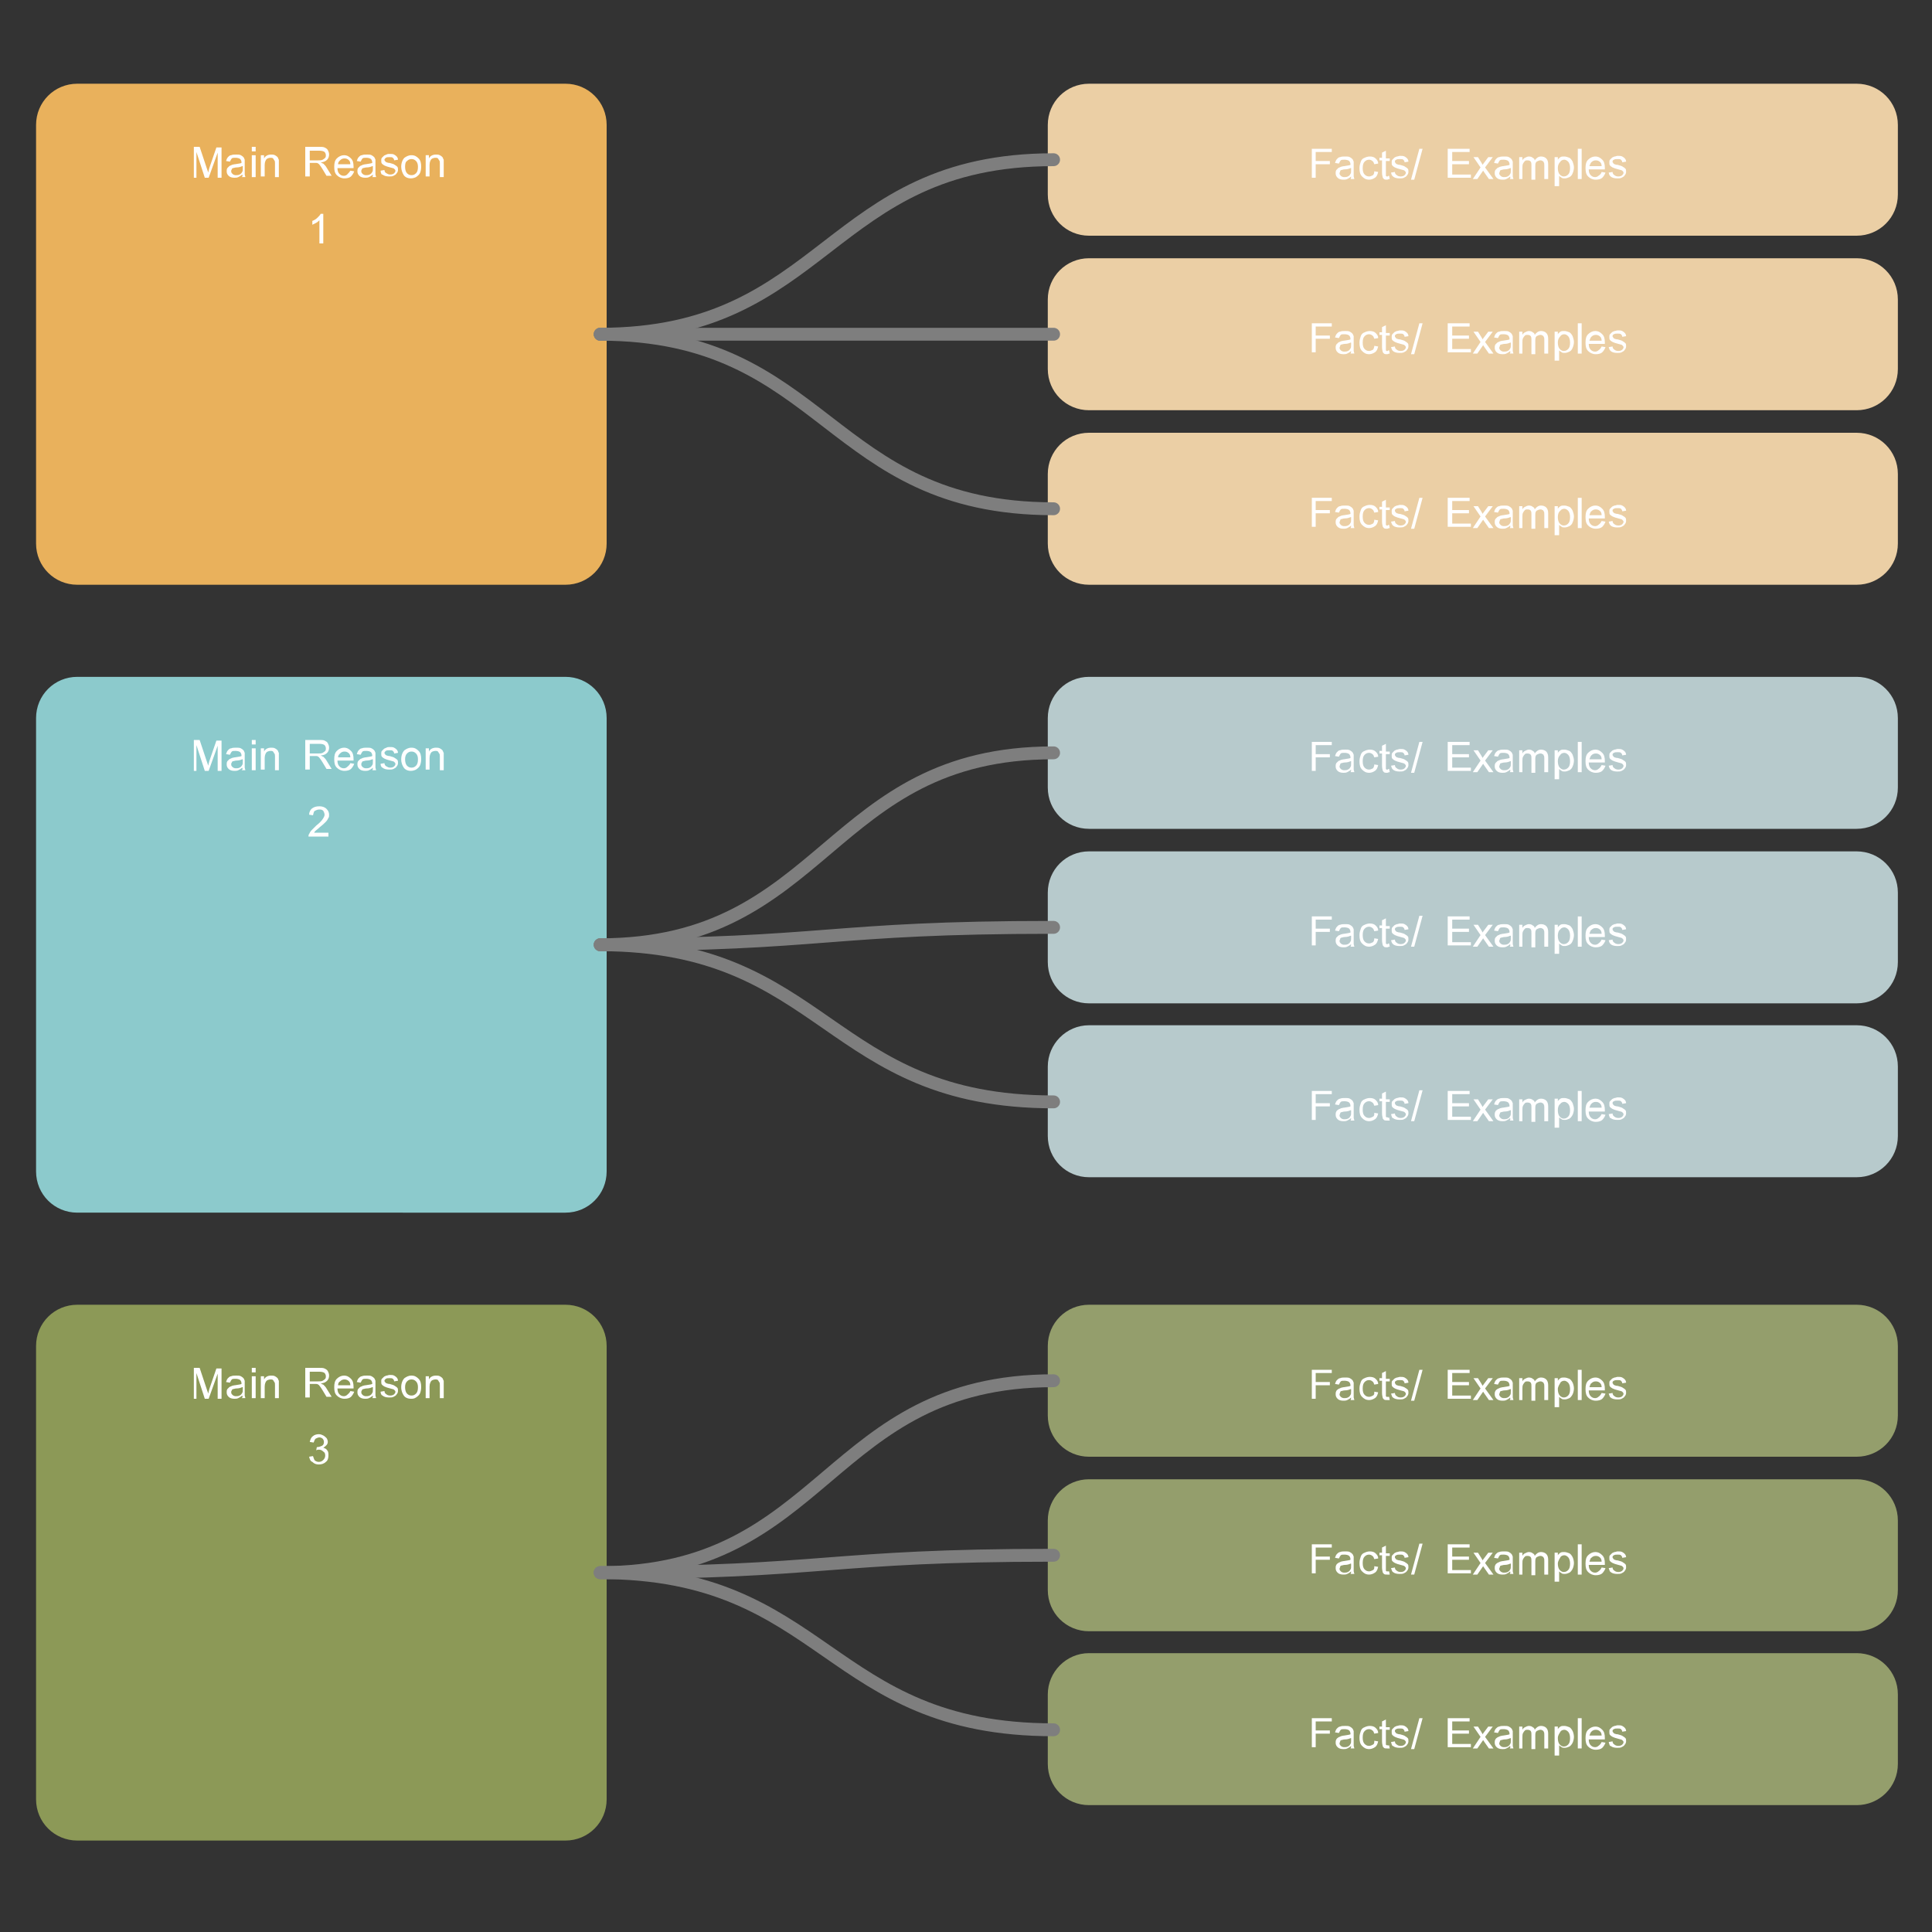
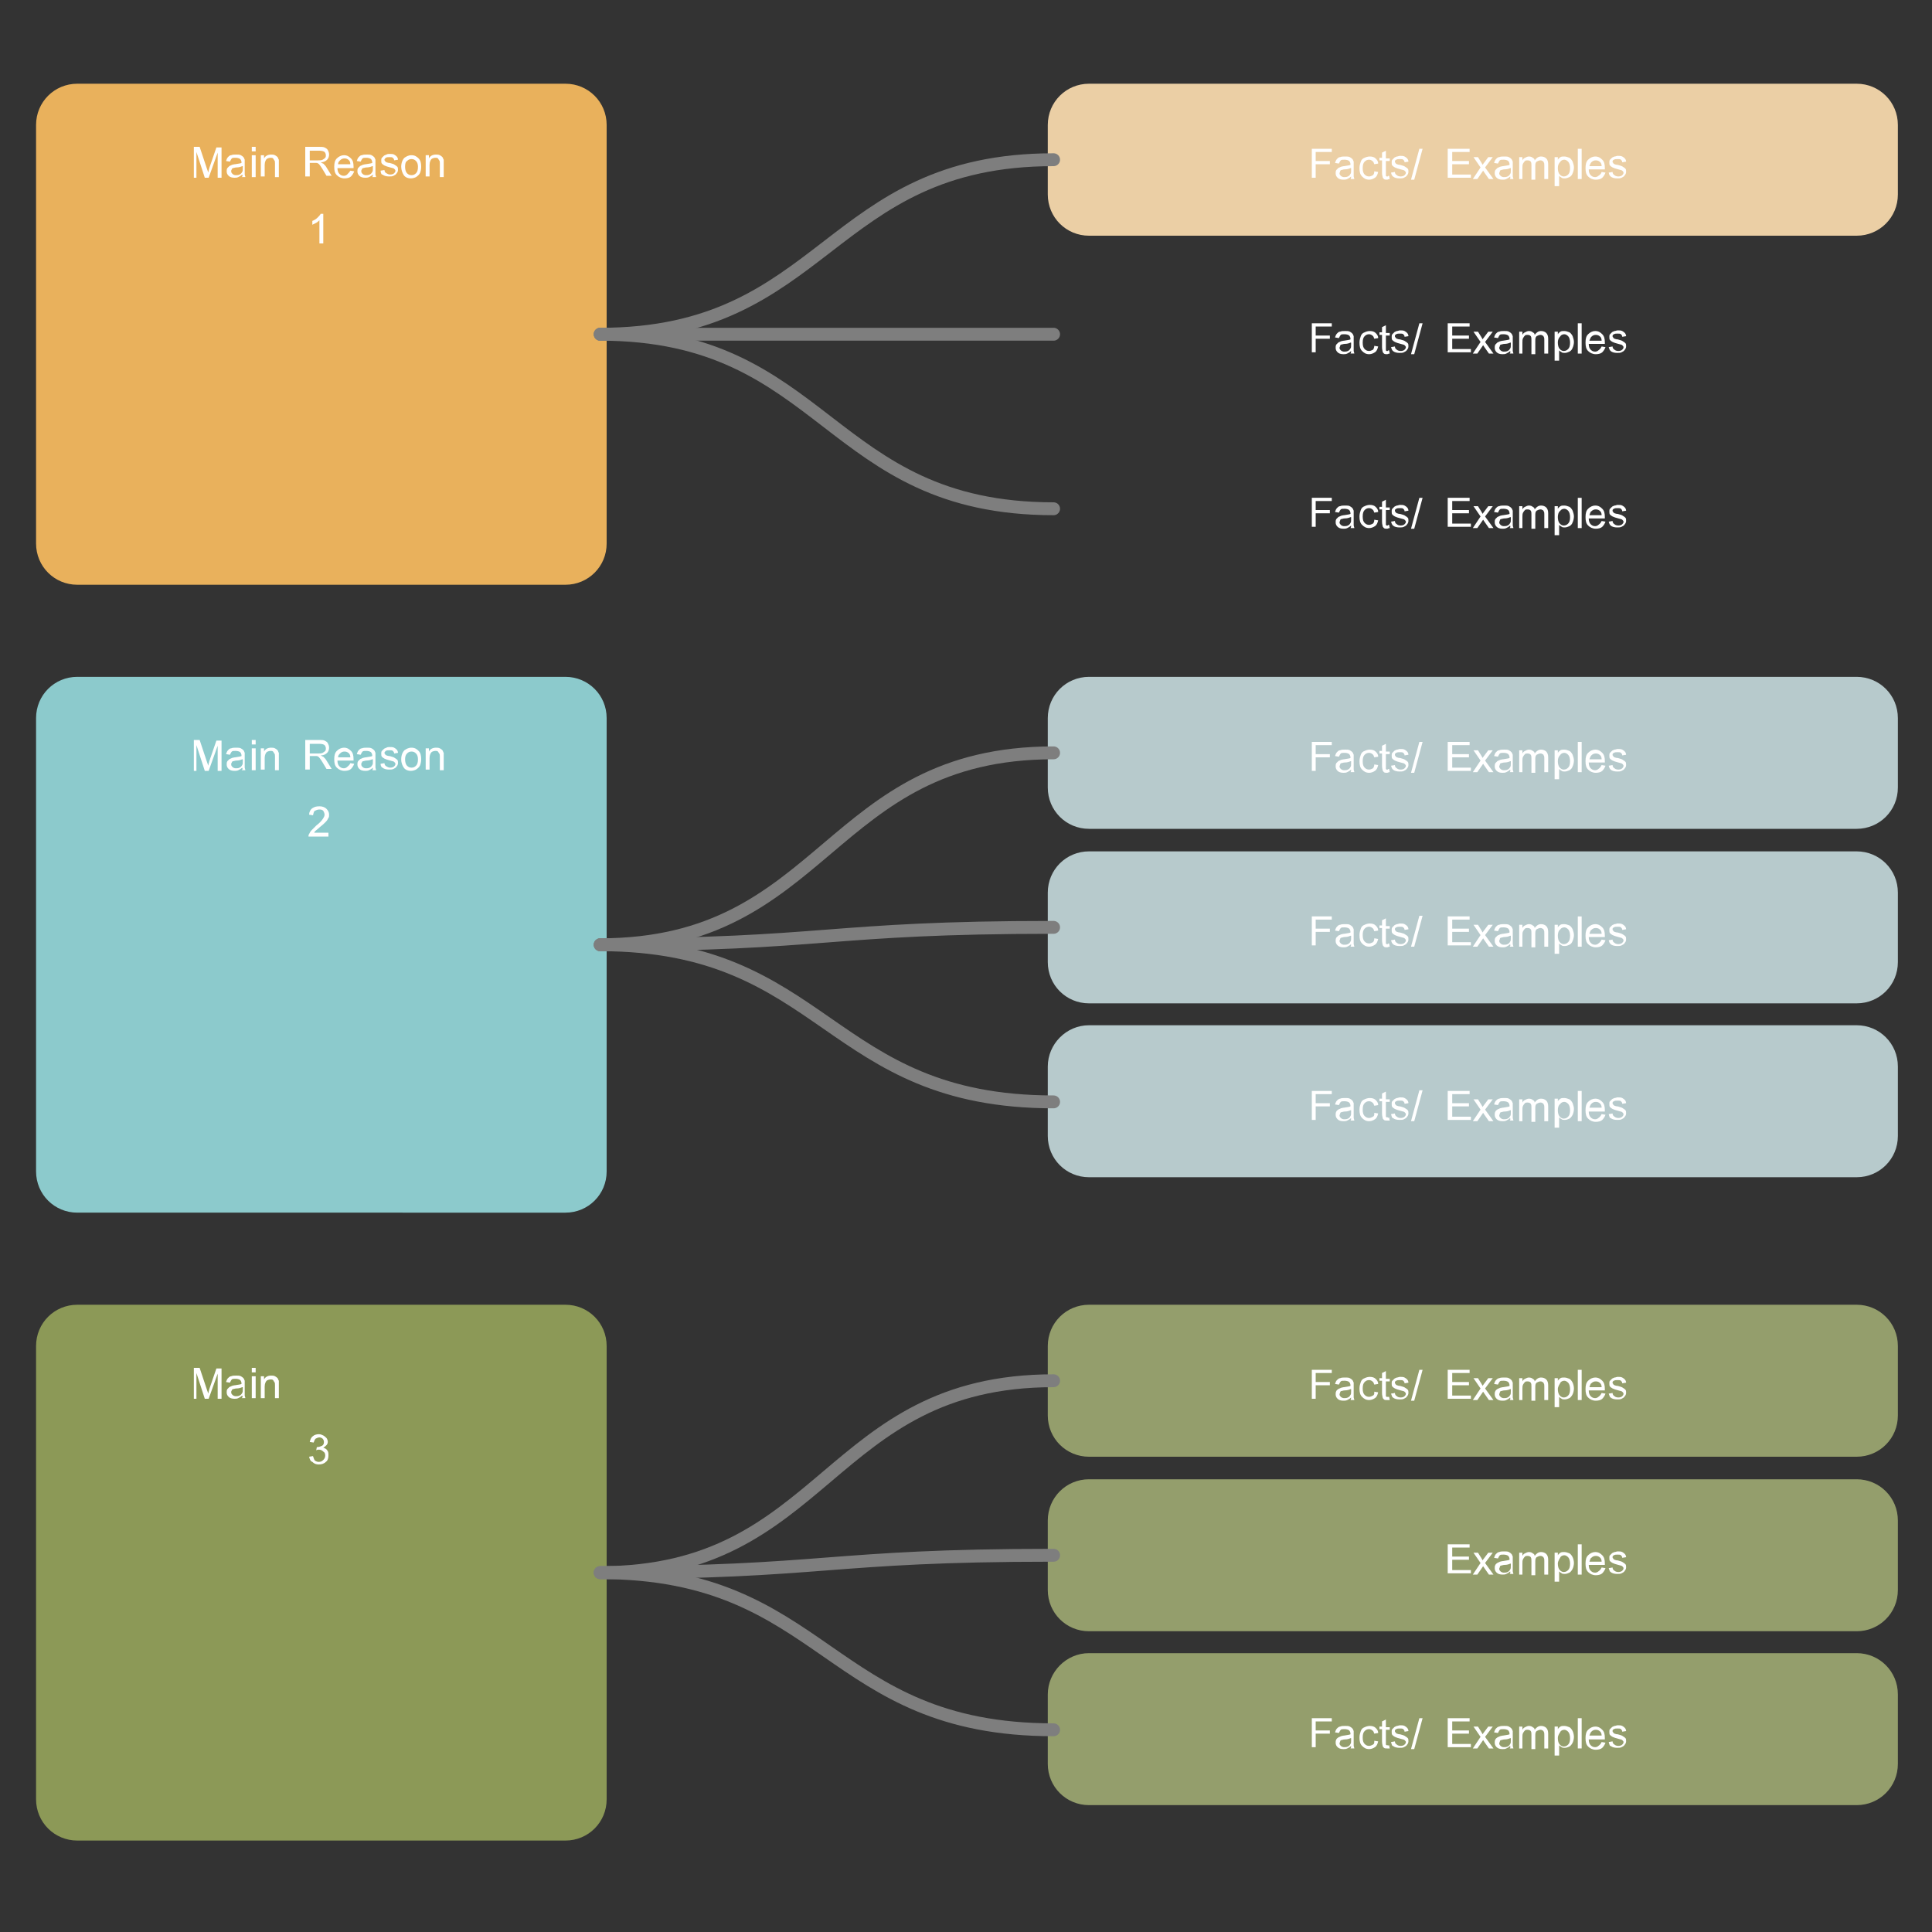
<svg xmlns="http://www.w3.org/2000/svg" version="1.1" id="prefix__Layer_1" x="0" y="0" viewBox="0 0 300 300" xml:space="preserve">
  <rect x="0" y="0" width="300" height="300" fill="#333333" stroke="none" />
  <style>.prefix__st1{enable-background:new}.prefix__st2{fill:#fff}.prefix__st5{fill:#ebcfa5;stroke:#ebcfa5}.prefix__st5,.prefix__st6,.prefix__st7,.prefix__st8{stroke-width:2;stroke-linecap:round;stroke-linejoin:round;stroke-dasharray:0,0}.prefix__st6{fill:none;stroke:#7e7e7e}.prefix__st7{fill:#b7cacc;stroke:#b7cacc}.prefix__st8{fill:#949e6c;stroke:#949e6c}</style>
  <g id="prefix__hOXvyNpyYQt">
    <path d="M12 14h75.8c3 0 5.4 2.4 5.4 5.4v65c0 3-2.4 5.4-5.4 5.4H12c-3 0-5.4-2.4-5.4-5.4v-65c0-3 2.4-5.4 5.4-5.4z" fill="#e9b15c" stroke="#e9b15c" stroke-width="2" stroke-linecap="round" stroke-linejoin="round" stroke-dasharray="0 0" />
    <g class="prefix__st1">
      <path class="prefix__st2" d="M-697.4-102.5v-4.7h.9l1.1 3.3c.1.3.2.5.2.7.1-.2.1-.4.2-.7l1.1-3.2h.8v4.7h-.6v-3.9l-1.4 3.9h-.6l-1.3-4v4h-.4zm7.5-.4c-.2.2-.4.3-.6.4-.2.1-.4.1-.6.1-.4 0-.7-.1-.9-.3-.2-.2-.3-.4-.3-.7 0-.2 0-.3.1-.5l.3-.3c.1-.1.3-.1.4-.2.1 0 .3-.1.5-.1.5-.1.8-.1 1-.2v-.1c0-.2-.1-.4-.2-.5-.1-.1-.4-.2-.7-.2-.3 0-.5 0-.6.1s-.2.3-.3.5l-.6-.1c.1-.2.1-.4.3-.6s.3-.3.5-.3c.2-.1.5-.1.8-.1.3 0 .5 0 .7.1.2.1.3.2.4.3.1.1.1.2.2.4v2.3c0 .1.1.3.1.4h-.6c.2-.1.2-.2.1-.4zm0-1.3c-.2.1-.5.2-.9.2-.2 0-.4.1-.5.1-.1 0-.2.1-.2.2-.1.1-.1.2-.1.3 0 .2.1.3.2.4s.3.2.5.2.4 0 .6-.1.3-.2.4-.4c.1-.1.1-.3.1-.6v-.3zm1.5-2.3v-.7h.6v.7h-.6zm0 4v-3.4h.6v3.4h-.6zm1.4 0v-3.4h.5v.5c.2-.4.6-.6 1.1-.6.2 0 .4 0 .6.1.2.1.3.2.4.3.1.1.1.3.2.4v2.7h-.6v-2.1c0-.2 0-.4-.1-.5s-.1-.2-.2-.3c-.1-.1-.2-.1-.4-.1s-.5.1-.6.2-.3.4-.3.9v1.8h-.6z" transform="translate(727.5 130)" />
    </g>
    <g class="prefix__st1">
      <path class="prefix__st2" d="M-680.1-102.5v-4.7h2.1c.4 0 .7 0 .9.1.2.1.4.2.5.4.1.2.2.4.2.7 0 .3-.1.6-.3.8-.2.2-.5.4-1 .4.2.1.3.2.4.2.2.2.4.4.5.6l.8 1.3h-.8l-.6-1c-.2-.3-.3-.5-.4-.6-.1-.1-.2-.3-.3-.3-.1-.1-.2-.1-.3-.1h-1v2.1h-.7zm.7-2.6h1.3c.3 0 .5 0 .7-.1s.3-.2.4-.3.1-.3.1-.4c0-.2-.1-.4-.2-.5s-.4-.2-.8-.2h-1.5v1.5zm6.3 1.6l.6.1c-.1.3-.3.6-.5.8s-.6.3-1 .3c-.5 0-.9-.2-1.2-.5-.3-.3-.4-.7-.4-1.3 0-.6.1-1 .4-1.3.3-.3.7-.5 1.1-.5.5 0 .8.2 1.1.5s.4.7.4 1.3v.2h-2.5c0 .4.1.7.3.9.2.2.4.3.7.3.2 0 .4-.1.5-.2s.4-.4.5-.6zm-1.9-1h1.9c0-.3-.1-.5-.2-.6-.2-.2-.4-.3-.7-.3-.3 0-.5.1-.7.3s-.3.3-.3.6zm5.4 1.6c-.2.2-.4.3-.6.4-.2.1-.4.1-.6.1-.4 0-.7-.1-.9-.3-.2-.2-.3-.4-.3-.7 0-.2 0-.3.1-.5l.3-.3c.1-.1.3-.1.4-.2.1 0 .3-.1.5-.1.5-.1.8-.1 1-.2v-.1c0-.2-.1-.4-.2-.5-.1-.1-.4-.2-.7-.2-.3 0-.5 0-.6.1s-.2.3-.3.5l-.6-.1c.1-.2.1-.4.3-.6s.3-.3.5-.3c.2-.1.5-.1.8-.1.3 0 .5 0 .7.1.2.1.3.2.4.3.1.1.1.2.2.4v2.3c0 .1.1.3.1.4h-.6c.1-.1.1-.2.1-.4zm-.1-1.3c-.2.1-.5.2-.9.2-.2 0-.4.1-.5.1-.1 0-.2.1-.2.2-.1.1-.1.2-.1.3 0 .2.1.3.2.4s.3.2.5.2.4 0 .6-.1.3-.2.4-.4c.1-.1.1-.3.1-.6v-.3zm1.3.7l.6-.1c0 .2.1.4.3.5s.3.2.6.2.5-.1.6-.2.2-.2.2-.4c0-.1-.1-.2-.2-.3-.1-.1-.3-.1-.6-.2-.4-.1-.7-.2-.9-.3-.2-.1-.3-.2-.4-.3-.1-.1-.1-.3-.1-.5 0-.1 0-.3.1-.4l.3-.3c.1-.1.2-.1.4-.2s.3-.1.5-.1c.3 0 .5 0 .7.1.2.1.3.2.4.3.1.1.2.3.2.5l-.6.1c0-.2-.1-.3-.2-.4-.1-.1-.3-.1-.5-.1-.3 0-.4 0-.6.1-.1.1-.2.2-.2.3 0 .1 0 .1.1.2 0 .1.1.1.2.2.1 0 .2.1.5.1.4.1.7.2.8.3.2.1.3.2.4.3.1.1.1.3.1.5s-.1.4-.2.5c-.1.2-.3.3-.5.4-.2.1-.4.1-.7.1-.4 0-.8-.1-1-.3-.1.1-.3-.2-.3-.6zm3.2-.6c0-.6.2-1.1.5-1.4.3-.2.6-.4 1.1-.4.5 0 .8.2 1.1.5.3.3.4.7.4 1.3 0 .4-.1.8-.2 1-.1.2-.3.4-.6.6-.2.1-.5.2-.8.2-.5 0-.9-.2-1.1-.5-.2-.3-.4-.8-.4-1.3zm.6 0c0 .4.1.8.3 1 .2.2.4.3.7.3.3 0 .5-.1.7-.3s.3-.5.3-1c0-.4-.1-.7-.3-.9-.2-.2-.4-.3-.7-.3-.3 0-.5.1-.7.3-.2.1-.3.4-.3.9zm3.2 1.6v-3.4h.5v.5c.2-.4.6-.6 1.1-.6.2 0 .4 0 .6.1.2.1.3.2.4.3.1.1.1.3.2.4v2.7h-.6v-2.1c0-.2 0-.4-.1-.5s-.1-.2-.2-.3c-.1-.1-.2-.1-.4-.1s-.5.1-.6.2-.3.4-.3.9v1.8h-.6z" transform="translate(727.5 130)" />
    </g>
    <g class="prefix__st1">
      <path class="prefix__st2" d="M-677.3-92.2h-.6v-3.6c-.1.1-.3.3-.5.4l-.6.3v-.6c.3-.1.6-.3.8-.5.2-.2.4-.4.5-.6h.4v4.6z" transform="translate(727.5 130)" />
    </g>
  </g>
  <g id="prefix__UeWCcL2cffQ">
    <path d="M12 203.6h75.8c3 0 5.4 2.4 5.4 5.4v70.4c0 3-2.4 5.4-5.4 5.4H12c-3 0-5.4-2.4-5.4-5.4V209c0-3 2.4-5.4 5.4-5.4z" fill="#8c9957" stroke="#8c9957" stroke-width="2" stroke-linecap="round" stroke-linejoin="round" stroke-dasharray="0 0" />
    <g class="prefix__st1">
      <path class="prefix__st2" d="M-697.4-262.9v-4.7h.9l1.1 3.3c.1.3.2.5.2.7.1-.2.1-.4.2-.7l1.1-3.2h.8v4.7h-.6v-3.9l-1.4 3.9h-.6l-1.3-4v4h-.4zm7.5-.4c-.2.2-.4.3-.6.4-.2.1-.4.1-.6.1-.4 0-.7-.1-.9-.3s-.3-.4-.3-.7c0-.2 0-.3.1-.5l.3-.3c.1-.1.3-.1.4-.2.1 0 .3-.1.5-.1.5-.1.8-.1 1-.2v-.1c0-.2-.1-.4-.2-.5-.1-.1-.4-.2-.7-.2-.3 0-.5 0-.6.1-.1.1-.2.3-.3.5l-.6-.1c.1-.2.1-.4.3-.6.1-.1.3-.3.5-.3.2-.1.5-.1.8-.1.3 0 .5 0 .7.1.2.1.3.2.4.3.1.1.1.2.2.4v2.3c0 .1.1.3.1.4h-.6c.2-.1.2-.2.1-.4zm0-1.3c-.2.1-.5.2-.9.2-.2 0-.4.1-.5.1-.1 0-.2.1-.2.2-.1.1-.1.2-.1.3 0 .2.1.3.2.4s.3.2.5.2.4 0 .6-.1.3-.2.4-.4c.1-.1.1-.3.1-.6v-.3zm1.5-2.3v-.7h.6v.7h-.6zm0 4v-3.4h.6v3.4h-.6zm1.4 0v-3.4h.5v.5c.2-.4.6-.6 1.1-.6.2 0 .4 0 .6.1.2.1.3.2.4.3.1.1.1.3.2.4v2.7h-.6v-2c0-.2 0-.4-.1-.5s-.1-.2-.2-.3c-.1-.1-.2-.1-.4-.1s-.5.1-.6.2-.3.4-.3.9v1.8h-.6z" transform="translate(727.5 480)" />
    </g>
    <g class="prefix__st1">
-       <path class="prefix__st2" d="M-680.1-262.9v-4.7h2.1c.4 0 .7 0 .9.1.2.1.4.2.5.4.1.2.2.4.2.7 0 .3-.1.6-.3.8-.2.2-.5.4-1 .4.2.1.3.2.4.2.2.2.4.4.5.6l.8 1.3h-.8l-.6-1c-.2-.3-.3-.5-.4-.6-.1-.1-.2-.3-.3-.3-.1-.1-.2-.1-.3-.1h-1v2.1h-.7zm.7-2.6h1.3c.3 0 .5 0 .7-.1s.3-.2.4-.3.1-.3.1-.4c0-.2-.1-.4-.2-.5s-.4-.2-.8-.2h-1.5v1.5zm6.3 1.5l.6.1c-.1.3-.3.6-.5.8s-.6.3-1 .3c-.5 0-.9-.2-1.2-.5-.3-.3-.4-.7-.4-1.3 0-.6.1-1 .4-1.3.3-.3.7-.5 1.1-.5.5 0 .8.2 1.1.5s.4.7.4 1.3v.2h-2.5c0 .4.1.7.3.9.2.2.4.3.7.3.2 0 .4-.1.5-.2s.4-.3.5-.6zm-1.9-.9h1.9c0-.3-.1-.5-.2-.6-.2-.2-.4-.3-.7-.3-.3 0-.5.1-.7.3-.2.1-.3.3-.3.6zm5.4 1.6c-.2.2-.4.3-.6.4-.2.1-.4.1-.6.1-.4 0-.7-.1-.9-.3s-.3-.4-.3-.7c0-.2 0-.3.1-.5l.3-.3c.1-.1.3-.1.4-.2.1 0 .3-.1.5-.1.5-.1.8-.1 1-.2v-.1c0-.2-.1-.4-.2-.5-.1-.1-.4-.2-.7-.2-.3 0-.5 0-.6.1-.1.1-.2.3-.3.5l-.6-.1c.1-.2.1-.4.3-.6.1-.1.3-.3.5-.3.2-.1.5-.1.8-.1.3 0 .5 0 .7.1.2.1.3.2.4.3.1.1.1.2.2.4v2.3c0 .1.1.3.1.4h-.6c.1-.1.1-.2.1-.4zm-.1-1.3c-.2.1-.5.2-.9.2-.2 0-.4.1-.5.1-.1 0-.2.1-.2.2-.1.1-.1.2-.1.3 0 .2.1.3.2.4s.3.2.5.2.4 0 .6-.1.3-.2.4-.4c.1-.1.1-.3.1-.6v-.3zm1.3.7l.6-.1c0 .2.1.4.3.5.1.1.3.2.6.2s.5-.1.6-.2.2-.2.2-.4c0-.1-.1-.2-.2-.3-.1-.1-.3-.1-.6-.2-.4-.1-.7-.2-.9-.3-.2-.1-.3-.2-.4-.3-.1-.1-.1-.3-.1-.5s0-.3.1-.4l.3-.3c.1-.1.2-.1.4-.2.2 0 .3-.1.5-.1.3 0 .5 0 .7.1.2.1.3.2.4.3.1.1.2.3.2.5l-.6.1c0-.2-.1-.3-.2-.4-.1-.1-.3-.1-.5-.1-.3 0-.4 0-.6.1-.1.1-.2.2-.2.3 0 .1 0 .1.1.2 0 .1.1.1.2.2.1 0 .2.1.5.1.4.1.7.2.8.3.2.1.3.2.4.3.1.1.1.3.1.5s-.1.4-.2.5c-.1.2-.3.3-.5.4-.2.1-.4.1-.7.1-.4 0-.8-.1-1-.3-.1 0-.3-.2-.3-.6zm3.2-.7c0-.6.2-1.1.5-1.4.3-.2.6-.4 1.1-.4.5 0 .8.2 1.1.5.3.3.4.7.4 1.3 0 .4-.1.8-.2 1-.1.2-.3.4-.6.6s-.5.2-.8.2c-.5 0-.9-.2-1.1-.5-.2-.3-.4-.7-.4-1.3zm.6 0c0 .4.1.8.3 1 .2.2.4.3.7.3.3 0 .5-.1.7-.3s.3-.5.3-1c0-.4-.1-.7-.3-.9s-.4-.3-.7-.3c-.3 0-.5.1-.7.3-.2.2-.3.5-.3.9zm3.2 1.7v-3.4h.5v.5c.2-.4.6-.6 1.1-.6.2 0 .4 0 .6.1.2.1.3.2.4.3.1.1.1.3.2.4v2.7h-.6v-2c0-.2 0-.4-.1-.5s-.1-.2-.2-.3c-.1-.1-.2-.1-.4-.1s-.5.1-.6.2-.3.4-.3.9v1.8h-.6z" transform="translate(727.5 480)" />
-     </g>
+       </g>
    <g class="prefix__st1">
      <path class="prefix__st2" d="M-679.5-253.8l.6-.1c.1.3.2.6.3.7.2.1.3.2.6.2s.5-.1.7-.3c.2-.2.3-.4.3-.7 0-.3-.1-.5-.3-.6-.2-.2-.4-.3-.7-.3-.1 0-.2 0-.4.1l.1-.5h.1c.2 0 .5-.1.7-.2s.3-.3.3-.6c0-.2-.1-.4-.2-.5-.1-.1-.3-.2-.5-.2s-.4.1-.6.2c-.1.1-.2.3-.3.6l-.6-.1c.1-.4.2-.7.5-.9.2-.2.6-.3.9-.3.3 0 .5.1.7.2.2.1.4.3.5.4s.2.4.2.6c0 .2-.1.4-.2.5s-.3.3-.5.4c.3.1.5.2.6.4.2.2.2.5.2.8 0 .4-.1.8-.4 1-.3.3-.7.4-1.1.4-.4 0-.7-.1-1-.4-.3-.1-.4-.4-.5-.8z" transform="translate(727.5 480)" />
    </g>
  </g>
  <g id="prefix__TwGbATYdBXF">
    <path d="M12 106.1h75.8c3 0 5.4 2.4 5.4 5.4v70.4c0 3-2.4 5.4-5.4 5.4H12c-3 0-5.4-2.4-5.4-5.4v-70.4c0-3 2.4-5.4 5.4-5.4z" fill="#8ccacc" stroke="#8ccacc" stroke-width="2" stroke-linecap="round" stroke-linejoin="round" stroke-dasharray="0 0" />
    <g class="prefix__st1">
      <path class="prefix__st2" d="M-697.4-180.4v-4.7h.9l1.1 3.3c.1.3.2.5.2.7.1-.2.1-.4.2-.7l1.1-3.2h.8v4.7h-.6v-3.9l-1.4 3.9h-.6l-1.3-4v4h-.4zm7.5-.4c-.2.2-.4.3-.6.4-.2.1-.4.1-.6.1-.4 0-.7-.1-.9-.3-.2-.2-.3-.4-.3-.7 0-.2 0-.3.1-.5l.3-.3c.1-.1.3-.1.4-.2.1 0 .3-.1.5-.1.5-.1.8-.1 1-.2v-.1c0-.2-.1-.4-.2-.5-.1-.1-.4-.2-.7-.2-.3 0-.5 0-.6.1s-.2.3-.3.5l-.6-.1c.1-.2.1-.4.3-.6s.3-.3.5-.3c.2-.1.5-.1.8-.1.3 0 .5 0 .7.1.2.1.3.2.4.3.1.1.1.2.2.4v2.3c0 .1.1.3.1.4h-.6c.2-.1.2-.2.1-.4zm0-1.3c-.2.1-.5.2-.9.2-.2 0-.4.1-.5.1-.1 0-.2.1-.2.2-.1.1-.1.2-.1.3 0 .2.1.3.2.4s.3.2.5.2.4 0 .6-.1.3-.2.4-.4c.1-.1.1-.3.1-.6v-.3zm1.5-2.3v-.7h.6v.7h-.6zm0 4v-3.4h.6v3.4h-.6zm1.4 0v-3.4h.5v.5c.2-.4.6-.6 1.1-.6.2 0 .4 0 .6.1.2.1.3.2.4.3.1.1.1.3.2.4v2.7h-.6v-2.1c0-.2 0-.4-.1-.5s-.1-.2-.2-.3c-.1-.1-.2-.1-.4-.1s-.5.1-.6.2-.3.4-.3.9v1.8h-.6z" transform="translate(727.5 300)" />
    </g>
    <g class="prefix__st1">
      <path class="prefix__st2" d="M-680.1-180.4v-4.7h2.1c.4 0 .7 0 .9.1.2.1.4.2.5.4.1.2.2.4.2.7 0 .3-.1.6-.3.8-.2.2-.5.4-1 .4.2.1.3.2.4.2.2.2.4.4.5.6l.8 1.3h-.8l-.6-1c-.2-.3-.3-.5-.4-.6-.1-.1-.2-.3-.3-.3-.1-.1-.2-.1-.3-.1h-1v2.1h-.7zm.7-2.6h1.3c.3 0 .5 0 .7-.1s.3-.2.4-.3.1-.3.1-.4c0-.2-.1-.4-.2-.5s-.4-.2-.8-.2h-1.5v1.5zm6.3 1.5l.6.1c-.1.3-.3.6-.5.8s-.6.3-1 .3c-.5 0-.9-.2-1.2-.5-.3-.3-.4-.7-.4-1.3 0-.6.1-1 .4-1.3.3-.3.7-.5 1.1-.5.5 0 .8.2 1.1.5s.4.7.4 1.3v.2h-2.5c0 .4.1.7.3.9.2.2.4.3.7.3.2 0 .4-.1.5-.2s.4-.3.5-.6zm-1.9-.9h1.9c0-.3-.1-.5-.2-.6-.2-.2-.4-.3-.7-.3-.3 0-.5.1-.7.3s-.3.3-.3.6zm5.4 1.6c-.2.2-.4.3-.6.4-.2.1-.4.1-.6.1-.4 0-.7-.1-.9-.3-.2-.2-.3-.4-.3-.7 0-.2 0-.3.1-.5l.3-.3c.1-.1.3-.1.4-.2.1 0 .3-.1.5-.1.5-.1.8-.1 1-.2v-.1c0-.2-.1-.4-.2-.5-.1-.1-.4-.2-.7-.2-.3 0-.5 0-.6.1s-.2.3-.3.5l-.6-.1c.1-.2.1-.4.3-.6s.3-.3.5-.3c.2-.1.5-.1.8-.1.3 0 .5 0 .7.1.2.1.3.2.4.3.1.1.1.2.2.4v2.3c0 .1.1.3.1.4h-.6c.1-.1.1-.2.1-.4zm-.1-1.3c-.2.1-.5.2-.9.2-.2 0-.4.1-.5.1-.1 0-.2.1-.2.2-.1.1-.1.2-.1.3 0 .2.1.3.2.4s.3.2.5.2.4 0 .6-.1.3-.2.4-.4c.1-.1.1-.3.1-.6v-.3zm1.3.7l.6-.1c0 .2.1.4.3.5s.3.2.6.2.5-.1.6-.2.2-.2.2-.4c0-.1-.1-.2-.2-.3-.1-.1-.3-.1-.6-.2-.4-.1-.7-.2-.9-.3-.2-.1-.3-.2-.4-.3-.1-.1-.1-.3-.1-.5 0-.1 0-.3.1-.4l.3-.3c.1-.1.2-.1.4-.2s.3-.1.5-.1c.3 0 .5 0 .7.1.2.1.3.2.4.3.1.1.2.3.2.5l-.6.1c0-.2-.1-.3-.2-.4-.1-.1-.3-.1-.5-.1-.3 0-.4 0-.6.1-.1.1-.2.2-.2.3 0 .1 0 .1.1.2 0 .1.1.1.2.2.1 0 .2.1.5.1.4.1.7.2.8.3.2.1.3.2.4.3.1.1.1.3.1.5s-.1.4-.2.5c-.1.2-.3.3-.5.4-.2.1-.4.1-.7.1-.4 0-.8-.1-1-.3-.1 0-.3-.2-.3-.6zm3.2-.7c0-.6.2-1.1.5-1.4.3-.2.6-.4 1.1-.4.5 0 .8.2 1.1.5.3.3.4.7.4 1.3 0 .4-.1.8-.2 1-.1.2-.3.4-.6.6-.2.1-.5.2-.8.2-.5 0-.9-.2-1.1-.5-.2-.3-.4-.7-.4-1.3zm.6 0c0 .4.1.8.3 1 .2.2.4.3.7.3.3 0 .5-.1.7-.3s.3-.5.3-1c0-.4-.1-.7-.3-.9-.2-.2-.4-.3-.7-.3-.3 0-.5.1-.7.3-.2.2-.3.5-.3.9zm3.2 1.7v-3.4h.5v.5c.2-.4.6-.6 1.1-.6.2 0 .4 0 .6.1.2.1.3.2.4.3.1.1.1.3.2.4v2.7h-.6v-2.1c0-.2 0-.4-.1-.5s-.1-.2-.2-.3c-.1-.1-.2-.1-.4-.1s-.5.1-.6.2-.3.4-.3.9v1.8h-.6z" transform="translate(727.5 300)" />
    </g>
    <g class="prefix__st1">
      <path class="prefix__st2" d="M-676.5-170.6v.5h-3.1c0-.1 0-.3.1-.4.1-.2.2-.4.4-.6l.7-.7c.5-.4.8-.7 1-1s.3-.5.3-.7c0-.2-.1-.4-.2-.6-.2-.2-.4-.2-.6-.2-.3 0-.5.1-.7.2s-.2.4-.3.7l-.6-.1c0-.4.2-.8.5-1 .3-.2.6-.3 1.1-.3.4 0 .8.1 1.1.4s.4.6.4.9c0 .2 0 .4-.1.5-.1.2-.2.4-.4.6-.2.2-.5.5-.9.8-.3.3-.6.5-.7.6-.1.1-.2.2-.2.3h2.2z" transform="translate(727.5 300)" />
    </g>
  </g>
  <g id="prefix__SDP528Uugw0">
    <path class="prefix__st5" d="M-810.9-106h119.2c3 0 5.4 2.4 5.4 5.4v10.8c0 3-2.4 5.4-5.4 5.4h-119.2c-3 0-5.4-2.4-5.4-5.4v-10.8c0-3 2.4-5.4 5.4-5.4z" transform="translate(980 120)" />
    <g class="prefix__st1">
      <path class="prefix__st2" d="M-849.3-102.7v-4.7h3.1v.5h-2.5v1.4h2.2v.5h-2.2v2.1h-.6zm6.1-.4c-.2.2-.4.3-.6.4-.2.1-.4.1-.6.1-.4 0-.7-.1-.9-.3-.2-.2-.3-.4-.3-.7 0-.2 0-.3.1-.5l.3-.3c.1-.1.3-.1.4-.2.1 0 .3-.1.5-.1.5-.1.8-.1 1-.2v-.1c0-.2-.1-.4-.2-.5-.1-.1-.4-.2-.7-.2-.3 0-.5 0-.6.1s-.2.3-.3.5l-.6-.1c.1-.2.1-.4.3-.6s.3-.3.5-.3c.2-.1.5-.1.8-.1.3 0 .5 0 .7.1.2.1.3.2.4.3.1.1.1.2.2.4v2.3c0 .1.1.3.1.4h-.6c.1-.1.1-.2.1-.4zm-.1-1.3c-.2.1-.5.2-.9.2-.2 0-.4.1-.5.1-.1 0-.2.1-.2.2s-.1.2-.1.3c0 .2.1.3.2.4.1.1.3.2.5.2s.4 0 .6-.1c.2-.1.3-.2.4-.4.1-.1.1-.3.1-.6v-.3zm3.7.5l.6.1c-.1.4-.2.7-.5.9-.3.2-.6.3-.9.3-.5 0-.8-.2-1.1-.5-.3-.3-.4-.7-.4-1.3 0-.4.1-.7.2-1 .1-.3.3-.5.6-.6.2-.1.5-.2.8-.2.4 0 .7.1.9.3.2.2.4.4.4.8l-.6.1c-.1-.2-.1-.4-.3-.5-.1-.1-.3-.2-.5-.2-.3 0-.5.1-.7.3-.2.2-.3.5-.3 1s.1.8.3 1c.2.2.4.3.7.3.2 0 .4-.1.6-.2.1-.1.2-.3.2-.6zm2.3.7l.1.5c-.2 0-.3.1-.4.1-.2 0-.4 0-.5-.1-.1-.1-.2-.2-.2-.3 0-.1-.1-.3-.1-.7v-1.9h-.4v-.4h.4v-.8l.6-.3v1.2h.6v.4h-.6v2.3l.1.1h.2c0-.1.1-.1.2-.1zm.3-.5l.6-.1c0 .2.1.4.3.5.1.1.3.2.6.2s.5-.1.6-.2.2-.2.2-.4c0-.1-.1-.2-.2-.3-.1-.1-.3-.1-.6-.2-.4-.1-.7-.2-.9-.3-.2-.1-.3-.2-.4-.3-.1-.1-.1-.3-.1-.5 0-.1 0-.3.1-.4l.3-.3c.1-.1.2-.1.4-.2.2 0 .3-.1.5-.1.3 0 .5 0 .7.1s.3.2.4.3c.1.1.2.3.2.5l-.6.1c0-.2-.1-.3-.2-.4-.1-.1-.3-.1-.5-.1-.3 0-.4 0-.6.1s-.2.2-.2.3c0 .1 0 .1.1.2 0 .1.1.1.2.2.1 0 .2.1.5.1.4.1.7.2.8.3.2.1.3.2.4.3.1.1.1.3.1.5s-.1.4-.2.5c-.1.2-.3.3-.5.4-.2.1-.4.1-.7.1-.4 0-.8-.1-1-.3s-.2-.2-.3-.6zm3.1 1.1l1.3-4.8h.5l-1.3 4.8h-.5z" transform="translate(1053 130.5)" />
    </g>
    <g class="prefix__st1">
      <path class="prefix__st2" d="M-828.2-102.7v-4.7h3.4v.5h-2.7v1.4h2.6v.5h-2.6v1.6h2.9v.5h-3.6zm3.9 0l1.2-1.8-1.1-1.6h.7l.5.8c.1.2.2.3.2.4.1-.1.2-.3.3-.4l.6-.8h.7l-1.2 1.6 1.3 1.8h-.7l-.7-1-.2-.3-.9 1.3h-.7zm5.8-.4c-.2.2-.4.3-.6.4-.2.1-.4.1-.6.1-.4 0-.7-.1-.9-.3-.2-.2-.3-.4-.3-.7 0-.2 0-.3.1-.5l.3-.3c.1-.1.3-.1.4-.2.1 0 .3-.1.5-.1.5-.1.8-.1 1-.2v-.1c0-.2-.1-.4-.2-.5-.1-.1-.4-.2-.7-.2-.3 0-.5 0-.6.1s-.2.3-.3.5l-.6-.1c.1-.2.1-.4.3-.6s.3-.3.5-.3c.2-.1.5-.1.8-.1.3 0 .5 0 .7.1.2.1.3.2.4.3.1.1.1.2.2.4v2.3c0 .1.1.3.1.4h-.6c.2-.1.1-.2.1-.4zm0-1.3c-.2.1-.5.2-.9.2-.2 0-.4.1-.5.1-.1 0-.2.1-.2.2s-.1.2-.1.3c0 .2.1.3.2.4.1.1.3.2.5.2s.4 0 .6-.1c.2-.1.3-.2.4-.4.1-.1.1-.3.1-.6v-.3zm1.4 1.7v-3.4h.5v.5c.1-.2.2-.3.4-.4s.4-.2.6-.2c.3 0 .5.1.6.2.2.1.3.2.3.4.3-.4.6-.6 1-.6.3 0 .6.1.8.3s.3.5.3.9v2.3h-.6v-2.1c0-.2 0-.4-.1-.5 0-.1-.1-.2-.2-.2-.1-.1-.2-.1-.3-.1-.2 0-.4.1-.6.2-.2.2-.2.4-.2.8v2h-.6v-2.2c0-.3 0-.4-.1-.6-.1-.1-.2-.2-.5-.2-.2 0-.3 0-.4.1-.1.1-.2.2-.3.4s-.1.4-.1.7v1.7h-.5zm5.5 1.3v-4.7h.5v.4c.1-.2.3-.3.4-.4.2-.1.3-.1.6-.1s.5.1.8.2c.2.1.4.4.5.6.1.3.2.6.2.9 0 .3-.1.7-.2.9-.1.3-.3.5-.5.6-.2.1-.5.2-.7.2-.2 0-.4 0-.5-.1-.2-.1-.3-.2-.4-.3v1.6h-.7zm.5-3c0 .4.1.8.3 1s.4.3.6.3c.3 0 .5-.1.7-.3.2-.2.3-.5.3-1 0-.4-.1-.8-.3-1-.2-.2-.4-.3-.6-.3-.2 0-.5.1-.6.3-.3.3-.4.6-.4 1zm3.1 1.7v-4.7h.6v4.7h-.6zm3.7-1.1l.6.1c-.1.3-.3.6-.5.8s-.6.3-1 .3c-.5 0-.9-.2-1.2-.5-.3-.3-.4-.7-.4-1.3 0-.6.1-1 .4-1.3.3-.3.7-.5 1.1-.5.5 0 .8.2 1.1.5.3.3.4.7.4 1.3v.2h-2.5c0 .4.1.7.3.9s.4.3.7.3c.2 0 .4-.1.5-.2.3-.2.4-.3.5-.6zm-1.9-.9h1.9c0-.3-.1-.5-.2-.6-.2-.2-.4-.3-.7-.3-.3 0-.5.1-.7.3-.1.1-.2.3-.3.6zm3 1l.6-.1c0 .2.1.4.3.5.1.1.3.2.6.2s.5-.1.6-.2.2-.2.2-.4c0-.1-.1-.2-.2-.3-.1-.1-.3-.1-.6-.2-.4-.1-.7-.2-.9-.3-.2-.1-.3-.2-.4-.3-.1-.1-.1-.3-.1-.5 0-.1 0-.3.1-.4l.3-.3c.1-.1.2-.1.4-.2.2 0 .3-.1.5-.1.3 0 .5 0 .7.1s.3.2.4.3c.1.1.2.3.2.5l-.6.1c0-.2-.1-.3-.2-.4-.1-.1-.3-.1-.5-.1-.3 0-.4 0-.6.1s-.2.2-.2.3c0 .1 0 .1.1.2 0 .1.1.1.2.2.1 0 .2.1.5.1.4.1.7.2.8.3.2.1.3.2.4.3.1.1.1.3.1.5s-.1.4-.2.5c-.1.2-.3.3-.5.4-.2.1-.4.1-.7.1-.4 0-.8-.1-1-.3s-.2-.2-.3-.6z" transform="translate(1053 130.5)" />
    </g>
  </g>
  <path class="prefix__st6" d="M93.2 51.9c35.2 0 35.2-27.1 70.4-27.1" id="prefix__u5tzKww8Baz" />
-   <path class="prefix__st5" d="M-810.9-128.9h119.2c3 0 5.4 2.4 5.4 5.4v10.8c0 3-2.4 5.4-5.4 5.4h-119.2c-3 0-5.4-2.4-5.4-5.4v-10.8c0-3 2.4-5.4 5.4-5.4z" transform="translate(980 170)" />
  <g class="prefix__st1">
    <path class="prefix__st2" d="M-849.3-125.6v-4.7h3.1v.5h-2.5v1.4h2.2v.5h-2.2v2.1h-.6zm6.1-.4c-.2.2-.4.3-.6.4-.2.1-.4.1-.6.1-.4 0-.7-.1-.9-.3-.2-.2-.3-.4-.3-.7 0-.2 0-.3.1-.5l.3-.3c.1-.1.3-.1.4-.2.1 0 .3-.1.5-.1.5-.1.8-.1 1-.2v-.1c0-.2-.1-.4-.2-.5-.1-.1-.4-.2-.7-.2-.3 0-.5 0-.6.1s-.2.3-.3.5l-.6-.1c.1-.2.1-.4.3-.6s.3-.3.5-.3c.2-.1.5-.1.8-.1.3 0 .5 0 .7.1.2.1.3.2.4.3.1.1.1.2.2.4v2.3c0 .1.1.3.1.4h-.6c.1-.1.1-.3.1-.4zm-.1-1.3c-.2.1-.5.2-.9.2-.2 0-.4.1-.5.1-.1 0-.2.1-.2.2s-.1.2-.1.3c0 .2.1.3.2.4.1.1.3.2.5.2s.4 0 .6-.1c.2-.1.3-.2.4-.4.1-.1.1-.3.1-.6v-.3zm3.7.5l.6.1c-.1.4-.2.7-.5.9-.3.2-.6.3-.9.3-.5 0-.8-.2-1.1-.5-.3-.3-.4-.7-.4-1.3 0-.4.1-.7.2-1 .1-.3.3-.5.6-.6.2-.1.5-.2.8-.2.4 0 .7.1.9.3.2.2.4.4.4.8l-.6.1c-.1-.2-.1-.4-.3-.5-.1-.1-.3-.2-.5-.2-.3 0-.5.1-.7.3-.2.2-.3.5-.3 1s.1.8.3 1c.2.2.4.3.7.3.2 0 .4-.1.6-.2.1-.1.2-.4.2-.6zm2.3.7l.1.5c-.2 0-.3.1-.4.1-.2 0-.4 0-.5-.1-.1-.1-.2-.2-.2-.3 0-.1-.1-.3-.1-.7v-1.9h-.4v-.4h.4v-.8l.6-.3v1.2h.6v.4h-.6v2.3l.1.1h.2c0-.1.1-.1.2-.1zm.3-.5l.6-.1c0 .2.1.4.3.5.1.1.3.2.6.2s.5-.1.6-.2.2-.2.2-.4c0-.1-.1-.2-.2-.3-.1-.1-.3-.1-.6-.2-.4-.1-.7-.2-.9-.3-.2-.1-.3-.2-.4-.3-.1-.1-.1-.3-.1-.5 0-.1 0-.3.1-.4l.3-.3c.1-.1.2-.1.4-.2.2 0 .3-.1.5-.1.3 0 .5 0 .7.1s.3.2.4.3c.1.1.2.3.2.5l-.6.1c0-.2-.1-.3-.2-.4-.1-.1-.3-.1-.5-.1-.3 0-.4 0-.6.1s-.2.2-.2.3c0 .1 0 .1.1.2 0 .1.1.1.2.2.1 0 .2.1.5.1.4.1.7.2.8.3.2.1.3.2.4.3.1.1.1.3.1.5s-.1.4-.2.5c-.1.2-.3.3-.5.4-.2.1-.4.1-.7.1-.4 0-.8-.1-1-.3s-.2-.3-.3-.6zm3.1 1.1l1.3-4.8h.5l-1.3 4.8h-.5z" transform="translate(1053 180.5)" />
  </g>
  <g class="prefix__st1">
    <path class="prefix__st2" d="M-828.2-125.6v-4.7h3.4v.5h-2.7v1.4h2.6v.5h-2.6v1.6h2.9v.5h-3.6zm3.9 0l1.2-1.8-1.1-1.6h.7l.5.8c.1.2.2.3.2.4.1-.1.2-.3.3-.4l.6-.8h.7l-1.2 1.6 1.3 1.8h-.7l-.7-1-.2-.3-.9 1.3h-.7zm5.8-.4c-.2.2-.4.3-.6.4-.2.1-.4.1-.6.1-.4 0-.7-.1-.9-.3-.2-.2-.3-.4-.3-.7 0-.2 0-.3.1-.5l.3-.3c.1-.1.3-.1.4-.2.1 0 .3-.1.5-.1.5-.1.8-.1 1-.2v-.1c0-.2-.1-.4-.2-.5-.1-.1-.4-.2-.7-.2-.3 0-.5 0-.6.1s-.2.3-.3.5l-.6-.1c.1-.2.1-.4.3-.6s.3-.3.5-.3c.2-.1.5-.1.8-.1.3 0 .5 0 .7.1.2.1.3.2.4.3.1.1.1.2.2.4v2.3c0 .1.1.3.1.4h-.6c.2-.1.1-.3.1-.4zm0-1.3c-.2.1-.5.2-.9.2-.2 0-.4.1-.5.1-.1 0-.2.1-.2.2s-.1.2-.1.3c0 .2.1.3.2.4.1.1.3.2.5.2s.4 0 .6-.1c.2-.1.3-.2.4-.4.1-.1.1-.3.1-.6v-.3zm1.4 1.7v-3.4h.5v.5c.1-.2.2-.3.4-.4s.4-.2.6-.2c.3 0 .5.1.6.2.2.1.3.2.3.4.3-.4.6-.6 1-.6.3 0 .6.1.8.3s.3.5.3.9v2.3h-.6v-2.1c0-.2 0-.4-.1-.5 0-.1-.1-.2-.2-.2-.1-.1-.2-.1-.3-.1-.2 0-.4.1-.6.2-.2.2-.2.4-.2.8v2h-.6v-2.2c0-.3 0-.4-.1-.6-.1-.1-.2-.2-.5-.2-.2 0-.3 0-.4.1-.1.1-.2.2-.3.4s-.1.4-.1.7v1.7h-.5zm5.5 1.3v-4.7h.5v.4c.1-.2.3-.3.4-.4.2-.1.3-.1.6-.1s.5.1.8.2c.2.1.4.4.5.6.1.3.2.6.2.9 0 .3-.1.7-.2.9-.1.3-.3.5-.5.6-.2.1-.5.2-.7.2-.2 0-.4 0-.5-.1-.2-.1-.3-.2-.4-.3v1.6h-.7zm.5-3c0 .4.1.8.3 1s.4.3.6.3c.3 0 .5-.1.7-.3.2-.2.3-.5.3-1 0-.4-.1-.8-.3-1-.2-.2-.4-.3-.6-.3-.2 0-.5.1-.6.3-.3.3-.4.6-.4 1zm3.1 1.7v-4.7h.6v4.7h-.6zm3.7-1.1l.6.1c-.1.3-.3.6-.5.8s-.6.3-1 .3c-.5 0-.9-.2-1.2-.5-.3-.3-.4-.7-.4-1.3 0-.6.1-1 .4-1.3.3-.3.7-.5 1.1-.5.5 0 .8.2 1.1.5.3.3.4.7.4 1.3v.2h-2.5c0 .4.1.7.3.9s.4.3.7.3c.2 0 .4-.1.5-.2.3-.2.4-.4.5-.6zm-1.9-.9h1.9c0-.3-.1-.5-.2-.6-.2-.2-.4-.3-.7-.3-.3 0-.5.1-.7.3-.1.1-.2.3-.3.6zm3 1l.6-.1c0 .2.1.4.3.5.1.1.3.2.6.2s.5-.1.6-.2.2-.2.2-.4c0-.1-.1-.2-.2-.3-.1-.1-.3-.1-.6-.2-.4-.1-.7-.2-.9-.3-.2-.1-.3-.2-.4-.3-.1-.1-.1-.3-.1-.5 0-.1 0-.3.1-.4l.3-.3c.1-.1.2-.1.4-.2.2 0 .3-.1.5-.1.3 0 .5 0 .7.1s.3.2.4.3c.1.1.2.3.2.5l-.6.1c0-.2-.1-.3-.2-.4-.1-.1-.3-.1-.5-.1-.3 0-.4 0-.6.1s-.2.2-.2.3c0 .1 0 .1.1.2 0 .1.1.1.2.2.1 0 .2.1.5.1.4.1.7.2.8.3.2.1.3.2.4.3.1.1.1.3.1.5s-.1.4-.2.5c-.1.2-.3.3-.5.4-.2.1-.4.1-.7.1-.4 0-.8-.1-1-.3s-.2-.3-.3-.6z" transform="translate(1053 180.5)" />
  </g>
  <path class="prefix__st6" d="M93.2 51.9h70.4" id="prefix__CzFDILF4sNL" />
  <g id="prefix__b9VFTRLT9ig">
-     <path class="prefix__st5" d="M-810.9-151.8h119.2c3 0 5.4 2.4 5.4 5.4v10.8c0 3-2.4 5.4-5.4 5.4h-119.2c-3 0-5.4-2.4-5.4-5.4v-10.8c0-3 2.4-5.4 5.4-5.4z" transform="translate(980 220)" />
    <g class="prefix__st1">
      <path class="prefix__st2" d="M-849.3-148.5v-4.7h3.1v.5h-2.5v1.4h2.2v.5h-2.2v2.1h-.6zm6.1-.4c-.2.2-.4.3-.6.4-.2.1-.4.1-.6.1-.4 0-.7-.1-.9-.3-.2-.2-.3-.4-.3-.7 0-.2 0-.3.1-.5l.3-.3c.1-.1.3-.1.4-.2.1 0 .3-.1.5-.1.5-.1.8-.1 1-.2v-.1c0-.2-.1-.4-.2-.5-.1-.1-.4-.2-.7-.2-.3 0-.5 0-.6.1s-.2.3-.3.5l-.6-.1c.1-.2.1-.4.3-.6s.3-.3.5-.3c.2-.1.5-.1.8-.1.3 0 .5 0 .7.1.2.1.3.2.4.3.1.1.1.2.2.4v2.3c0 .1.1.3.1.4h-.6c.1-.1.1-.3.1-.4zm-.1-1.3c-.2.1-.5.2-.9.2-.2 0-.4.1-.5.1-.1 0-.2.1-.2.2s-.1.2-.1.3c0 .2.1.3.2.4.1.1.3.2.5.2s.4 0 .6-.1c.2-.1.3-.2.4-.4.1-.1.1-.3.1-.6v-.3zm3.7.4l.6.1c-.1.4-.2.7-.5.9-.3.2-.6.3-.9.3-.5 0-.8-.2-1.1-.5-.3-.3-.4-.7-.4-1.3 0-.4.1-.7.2-1 .1-.3.3-.5.6-.6.2-.1.5-.2.8-.2.4 0 .7.1.9.3.2.2.4.4.4.8l-.6.1c-.1-.2-.1-.4-.3-.5-.1-.1-.3-.2-.5-.2-.3 0-.5.1-.7.3-.2.2-.3.5-.3 1s.1.8.3 1c.2.2.4.3.7.3.2 0 .4-.1.6-.2.1-.1.2-.3.2-.6zm2.3.8l.1.5c-.2 0-.3.1-.4.1-.2 0-.4 0-.5-.1-.1-.1-.2-.2-.2-.3 0-.1-.1-.3-.1-.7v-1.9h-.4v-.4h.4v-.8l.6-.3v1.2h.6v.4h-.6v2.3l.1.1h.2c0-.1.1-.1.2-.1zm.3-.5l.6-.1c0 .2.1.4.3.5.1.1.3.2.6.2s.5-.1.6-.2.2-.2.2-.4c0-.1-.1-.2-.2-.3-.1-.1-.3-.1-.6-.2-.4-.1-.7-.2-.9-.3-.2-.1-.3-.2-.4-.3-.1-.1-.1-.3-.1-.5 0-.1 0-.3.1-.4l.3-.3c.1-.1.2-.1.4-.2.2 0 .3-.1.5-.1.3 0 .5 0 .7.1s.3.2.4.3c.1.1.2.3.2.5l-.6.1c0-.2-.1-.3-.2-.4-.1-.1-.3-.1-.5-.1-.3 0-.4 0-.6.1s-.2.2-.2.3c0 .1 0 .1.1.2 0 .1.1.1.2.2.1 0 .2.1.5.1.4.1.7.2.8.3.2.1.3.2.4.3.1.1.1.3.1.5s-.1.4-.2.5c-.1.2-.3.3-.5.4-.2.1-.4.1-.7.1-.4 0-.8-.1-1-.3s-.2-.3-.3-.6zm3.1 1.1l1.3-4.8h.5l-1.3 4.8h-.5z" transform="translate(1053 230.5)" />
    </g>
    <g class="prefix__st1">
      <path class="prefix__st2" d="M-828.2-148.5v-4.7h3.4v.5h-2.7v1.4h2.6v.5h-2.6v1.6h2.9v.5h-3.6zm3.9 0l1.2-1.8-1.1-1.6h.7l.5.8c.1.2.2.3.2.4.1-.1.2-.3.3-.4l.6-.8h.7l-1.2 1.6 1.3 1.8h-.7l-.7-1-.2-.3-.9 1.3h-.7zm5.8-.4c-.2.2-.4.3-.6.4-.2.1-.4.1-.6.1-.4 0-.7-.1-.9-.3-.2-.2-.3-.4-.3-.7 0-.2 0-.3.1-.5l.3-.3c.1-.1.3-.1.4-.2.1 0 .3-.1.5-.1.5-.1.8-.1 1-.2v-.1c0-.2-.1-.4-.2-.5-.1-.1-.4-.2-.7-.2-.3 0-.5 0-.6.1s-.2.3-.3.5l-.6-.1c.1-.2.1-.4.3-.6s.3-.3.5-.3c.2-.1.5-.1.8-.1.3 0 .5 0 .7.1.2.1.3.2.4.3.1.1.1.2.2.4v2.3c0 .1.1.3.1.4h-.6c.2-.1.1-.3.1-.4zm0-1.3c-.2.1-.5.2-.9.2-.2 0-.4.1-.5.1-.1 0-.2.1-.2.2s-.1.2-.1.3c0 .2.1.3.2.4.1.1.3.2.5.2s.4 0 .6-.1c.2-.1.3-.2.4-.4.1-.1.1-.3.1-.6v-.3zm1.4 1.7v-3.4h.5v.5c.1-.2.2-.3.4-.4s.4-.2.6-.2c.3 0 .5.1.6.2.2.1.3.2.3.4.3-.4.6-.6 1-.6.3 0 .6.1.8.3s.3.5.3.9v2.3h-.6v-2.1c0-.2 0-.4-.1-.5 0-.1-.1-.2-.2-.2-.1-.1-.2-.1-.3-.1-.2 0-.4.1-.6.2-.2.2-.2.4-.2.8v2h-.6v-2.2c0-.3 0-.4-.1-.6-.1-.1-.2-.2-.5-.2-.2 0-.3 0-.4.1-.1.1-.2.2-.3.4s-.1.4-.1.7v1.7h-.5zm5.5 1.3v-4.7h.5v.4c.1-.2.3-.3.4-.4.2-.1.3-.1.6-.1s.5.1.8.2c.2.1.4.4.5.6.1.3.2.6.2.9 0 .3-.1.7-.2.9-.1.3-.3.5-.5.6-.2.1-.5.2-.7.2-.2 0-.4 0-.5-.1-.2-.1-.3-.2-.4-.3v1.6h-.7zm.5-3c0 .4.1.8.3 1s.4.3.6.3c.3 0 .5-.1.7-.3.2-.2.3-.5.3-1 0-.4-.1-.8-.3-1-.2-.2-.4-.3-.6-.3-.2 0-.5.1-.6.3-.3.2-.4.6-.4 1zm3.1 1.7v-4.7h.6v4.7h-.6zm3.7-1.1l.6.1c-.1.3-.3.6-.5.8s-.6.3-1 .3c-.5 0-.9-.2-1.2-.5-.3-.3-.4-.7-.4-1.3 0-.6.1-1 .4-1.3.3-.3.7-.5 1.1-.5.5 0 .8.2 1.1.5.3.3.4.7.4 1.3v.2h-2.5c0 .4.1.7.3.9s.4.3.7.3c.2 0 .4-.1.5-.2.3-.2.4-.4.5-.6zm-1.9-.9h1.9c0-.3-.1-.5-.2-.6-.2-.2-.4-.3-.7-.3-.3 0-.5.1-.7.3-.1 0-.2.3-.3.6zm3 1l.6-.1c0 .2.1.4.3.5.1.1.3.2.6.2s.5-.1.6-.2.2-.2.2-.4c0-.1-.1-.2-.2-.3-.1-.1-.3-.1-.6-.2-.4-.1-.7-.2-.9-.3-.2-.1-.3-.2-.4-.3-.1-.1-.1-.3-.1-.5 0-.1 0-.3.1-.4l.3-.3c.1-.1.2-.1.4-.2.2 0 .3-.1.5-.1.3 0 .5 0 .7.1s.3.2.4.3c.1.1.2.3.2.5l-.6.1c0-.2-.1-.3-.2-.4-.1-.1-.3-.1-.5-.1-.3 0-.4 0-.6.1s-.2.2-.2.3c0 .1 0 .1.1.2 0 .1.1.1.2.2.1 0 .2.1.5.1.4.1.7.2.8.3.2.1.3.2.4.3.1.1.1.3.1.5s-.1.4-.2.5c-.1.2-.3.3-.5.4-.2.1-.4.1-.7.1-.4 0-.8-.1-1-.3s-.2-.3-.3-.6z" transform="translate(1053 230.5)" />
    </g>
  </g>
  <path class="prefix__st6" d="M93.2 51.9c35.2 0 35.2 27.1 70.4 27.1" id="prefix__yzwEIrs53WD" />
  <g id="prefix__n2eaZmYyP9T">
    <path class="prefix__st7" d="M-810.9-183.9h119.2c3 0 5.4 2.4 5.4 5.4v10.8c0 3-2.4 5.4-5.4 5.4h-119.2c-3 0-5.4-2.4-5.4-5.4v-10.8c0-3 2.4-5.4 5.4-5.4z" transform="translate(980 290)" />
    <g class="prefix__st1">
      <path class="prefix__st2" d="M-849.3-180.6v-4.7h3.1v.5h-2.5v1.4h2.2v.5h-2.2v2.1h-.6zm6.1-.4c-.2.2-.4.3-.6.4-.2.1-.4.1-.6.1-.4 0-.7-.1-.9-.3-.2-.2-.3-.4-.3-.7 0-.2 0-.3.1-.5l.3-.3c.1-.1.3-.1.4-.2.1 0 .3-.1.5-.1.5-.1.8-.1 1-.2v-.1c0-.2-.1-.4-.2-.5-.1-.1-.4-.2-.7-.2-.3 0-.5 0-.6.1s-.2.3-.3.5l-.6-.1c.1-.2.1-.4.3-.6s.3-.3.5-.3c.2-.1.5-.1.8-.1.3 0 .5 0 .7.1.2.1.3.2.4.3.1.1.1.2.2.4v2.3c0 .1.1.3.1.4h-.6c.1-.1.1-.3.1-.4zm-.1-1.3c-.2.1-.5.2-.9.2-.2 0-.4.1-.5.1-.1 0-.2.1-.2.2s-.1.2-.1.3c0 .2.1.3.2.4.1.1.3.2.5.2s.4 0 .6-.1c.2-.1.3-.2.4-.4.1-.1.1-.3.1-.6v-.3zm3.7.5l.6.1c-.1.4-.2.7-.5.9-.3.2-.6.3-.9.3-.5 0-.8-.2-1.1-.5-.3-.3-.4-.7-.4-1.3 0-.4.1-.7.2-1 .1-.3.3-.5.6-.6.2-.1.5-.2.8-.2.4 0 .7.1.9.3.2.2.4.4.4.8l-.6.1c-.1-.2-.1-.4-.3-.5-.1-.1-.3-.2-.5-.2-.3 0-.5.1-.7.3-.2.2-.3.5-.3 1s.1.8.3 1c.2.2.4.3.7.3.2 0 .4-.1.6-.2.1-.1.2-.4.2-.6zm2.3.7l.1.5c-.2 0-.3.1-.4.1-.2 0-.4 0-.5-.1-.1-.1-.2-.2-.2-.3 0-.1-.1-.3-.1-.7v-1.9h-.4v-.4h.4v-.8l.6-.3v1.2h.6v.4h-.6v2.3l.1.1h.2c0-.1.1-.1.2-.1zm.3-.5l.6-.1c0 .2.1.4.3.5.1.1.3.2.6.2s.5-.1.6-.2.2-.2.2-.4c0-.1-.1-.2-.2-.3-.1-.1-.3-.1-.6-.2-.4-.1-.7-.2-.9-.3-.2-.1-.3-.2-.4-.3-.1-.1-.1-.3-.1-.5 0-.1 0-.3.1-.4l.3-.3c.1-.1.2-.1.4-.2.2 0 .3-.1.5-.1.3 0 .5 0 .7.1s.3.2.4.3c.1.1.2.3.2.5l-.6.1c0-.2-.1-.3-.2-.4-.1-.1-.3-.1-.5-.1-.3 0-.4 0-.6.1s-.2.2-.2.3c0 .1 0 .1.1.2 0 .1.1.1.2.2.1 0 .2.1.5.1.4.1.7.2.8.3.2.1.3.2.4.3.1.1.1.3.1.5s-.1.4-.2.5c-.1.2-.3.3-.5.4-.2.1-.4.1-.7.1-.4 0-.8-.1-1-.3s-.2-.3-.3-.6zm3.1 1.1l1.3-4.8h.5l-1.3 4.8h-.5z" transform="translate(1053 300.5)" />
    </g>
    <g class="prefix__st1">
      <path class="prefix__st2" d="M-828.2-180.6v-4.7h3.4v.5h-2.7v1.4h2.6v.5h-2.6v1.6h2.9v.5h-3.6zm3.9 0l1.2-1.8-1.1-1.6h.7l.5.8c.1.2.2.3.2.4.1-.1.2-.3.3-.4l.6-.8h.7l-1.2 1.6 1.3 1.8h-.7l-.7-1-.2-.3-.9 1.3h-.7zm5.8-.4c-.2.2-.4.3-.6.4-.2.1-.4.1-.6.1-.4 0-.7-.1-.9-.3-.2-.2-.3-.4-.3-.7 0-.2 0-.3.1-.5l.3-.3c.1-.1.3-.1.4-.2.1 0 .3-.1.5-.1.5-.1.8-.1 1-.2v-.1c0-.2-.1-.4-.2-.5-.1-.1-.4-.2-.7-.2-.3 0-.5 0-.6.1s-.2.3-.3.5l-.6-.1c.1-.2.1-.4.3-.6s.3-.3.5-.3c.2-.1.5-.1.8-.1.3 0 .5 0 .7.1.2.1.3.2.4.3.1.1.1.2.2.4v2.3c0 .1.1.3.1.4h-.6c.2-.1.1-.3.1-.4zm0-1.3c-.2.1-.5.2-.9.2-.2 0-.4.1-.5.1-.1 0-.2.1-.2.2s-.1.2-.1.3c0 .2.1.3.2.4.1.1.3.2.5.2s.4 0 .6-.1c.2-.1.3-.2.4-.4.1-.1.1-.3.1-.6v-.3zm1.4 1.7v-3.4h.5v.5c.1-.2.2-.3.4-.4s.4-.2.6-.2c.3 0 .5.1.6.2.2.1.3.2.3.4.3-.4.6-.6 1-.6.3 0 .6.1.8.3s.3.5.3.9v2.3h-.6v-2.1c0-.2 0-.4-.1-.5 0-.1-.1-.2-.2-.2-.1-.1-.2-.1-.3-.1-.2 0-.4.1-.6.2-.2.2-.2.4-.2.8v2h-.6v-2.2c0-.3 0-.4-.1-.6-.1-.1-.2-.2-.5-.2-.2 0-.3 0-.4.1-.1.1-.2.2-.3.4s-.1.4-.1.7v1.7h-.5zm5.5 1.3v-4.7h.5v.4c.1-.2.3-.3.4-.4.2-.1.3-.1.6-.1s.5.1.8.2c.2.1.4.4.5.6.1.3.2.6.2.9 0 .3-.1.7-.2.9-.1.3-.3.5-.5.6-.2.1-.5.2-.7.2-.2 0-.4 0-.5-.1-.2-.1-.3-.2-.4-.3v1.6h-.7zm.5-3c0 .4.1.8.3 1s.4.3.6.3c.3 0 .5-.1.7-.3.2-.2.3-.5.3-1 0-.4-.1-.8-.3-1-.2-.2-.4-.3-.6-.3-.2 0-.5.1-.6.3-.3.3-.4.6-.4 1zm3.1 1.7v-4.7h.6v4.7h-.6zm3.7-1.1l.6.1c-.1.3-.3.6-.5.8s-.6.3-1 .3c-.5 0-.9-.2-1.2-.5-.3-.3-.4-.7-.4-1.3 0-.6.1-1 .4-1.3.3-.3.7-.5 1.1-.5.5 0 .8.2 1.1.5.3.3.4.7.4 1.3v.2h-2.5c0 .4.1.7.3.9s.4.3.7.3c.2 0 .4-.1.5-.2.3-.2.4-.4.5-.6zm-1.9-.9h1.9c0-.3-.1-.5-.2-.6-.2-.2-.4-.3-.7-.3-.3 0-.5.1-.7.3-.1.1-.2.3-.3.6zm3 1l.6-.1c0 .2.1.4.3.5.1.1.3.2.6.2s.5-.1.6-.2.2-.2.2-.4c0-.1-.1-.2-.2-.3-.1-.1-.3-.1-.6-.2-.4-.1-.7-.2-.9-.3-.2-.1-.3-.2-.4-.3-.1-.1-.1-.3-.1-.5 0-.1 0-.3.1-.4l.3-.3c.1-.1.2-.1.4-.2.2 0 .3-.1.5-.1.3 0 .5 0 .7.1s.3.2.4.3c.1.1.2.3.2.5l-.6.1c0-.2-.1-.3-.2-.4-.1-.1-.3-.1-.5-.1-.3 0-.4 0-.6.1s-.2.2-.2.3c0 .1 0 .1.1.2 0 .1.1.1.2.2.1 0 .2.1.5.1.4.1.7.2.8.3.2.1.3.2.4.3.1.1.1.3.1.5s-.1.4-.2.5c-.1.2-.3.3-.5.4-.2.1-.4.1-.7.1-.4 0-.8-.1-1-.3s-.2-.3-.3-.6z" transform="translate(1053 300.5)" />
    </g>
  </g>
  <path class="prefix__st7" d="M-810.9-206.8h119.2c3 0 5.4 2.4 5.4 5.4v10.8c0 3-2.4 5.4-5.4 5.4h-119.2c-3 0-5.4-2.4-5.4-5.4v-10.8c0-3 2.4-5.4 5.4-5.4z" transform="translate(980 340)" />
  <g class="prefix__st1">
    <path class="prefix__st2" d="M-849.3-203.5v-4.7h3.1v.5h-2.5v1.4h2.2v.5h-2.2v2.1h-.6zm6.1-.4c-.2.2-.4.3-.6.4-.2.1-.4.1-.6.1-.4 0-.7-.1-.9-.3-.2-.2-.3-.4-.3-.7 0-.2 0-.3.1-.5l.3-.3c.1-.1.3-.1.4-.2.1 0 .3-.1.5-.1.5-.1.8-.1 1-.2v-.1c0-.2-.1-.4-.2-.5-.1-.1-.4-.2-.7-.2-.3 0-.5 0-.6.1s-.2.3-.3.5l-.6-.1c.1-.2.1-.4.3-.6s.3-.3.5-.3c.2-.1.5-.1.8-.1.3 0 .5 0 .7.1.2.1.3.2.4.3.1.1.1.2.2.4v2.3c0 .1.1.3.1.4h-.6c.1-.1.1-.3.1-.4zm-.1-1.3c-.2.1-.5.2-.9.2-.2 0-.4.1-.5.1-.1 0-.2.1-.2.2s-.1.2-.1.3c0 .2.1.3.2.4.1.1.3.2.5.2s.4 0 .6-.1c.2-.1.3-.2.4-.4.1-.1.1-.3.1-.6v-.3zm3.7.4l.6.1c-.1.4-.2.7-.5.9-.3.2-.6.3-.9.3-.5 0-.8-.2-1.1-.5-.3-.3-.4-.7-.4-1.3 0-.4.1-.7.2-1 .1-.3.3-.5.6-.6.2-.1.5-.2.8-.2.4 0 .7.1.9.3.2.2.4.4.4.8l-.6.1c-.1-.2-.1-.4-.3-.5-.1-.1-.3-.2-.5-.2-.3 0-.5.1-.7.3-.2.2-.3.5-.3 1s.1.8.3 1c.2.2.4.3.7.3.2 0 .4-.1.6-.2.1-.1.2-.3.2-.6zm2.3.8l.1.5c-.2 0-.3.1-.4.1-.2 0-.4 0-.5-.1-.1-.1-.2-.2-.2-.3 0-.1-.1-.3-.1-.7v-1.9h-.4v-.4h.4v-.8l.6-.3v1.2h.6v.4h-.6v2.3l.1.1h.2c0-.1.1-.1.2-.1zm.3-.5l.6-.1c0 .2.1.4.3.5.1.1.3.2.6.2s.5-.1.6-.2.2-.2.2-.4c0-.1-.1-.2-.2-.3-.1-.1-.3-.1-.6-.2-.4-.1-.7-.2-.9-.3-.2-.1-.3-.2-.4-.3-.1-.1-.1-.3-.1-.5 0-.1 0-.3.1-.4l.3-.3c.1-.1.2-.1.4-.2.2 0 .3-.1.5-.1.3 0 .5 0 .7.1s.3.2.4.3c.1.1.2.3.2.5l-.6.1c0-.2-.1-.3-.2-.4-.1-.1-.3-.1-.5-.1-.3 0-.4 0-.6.1s-.2.2-.2.3c0 .1 0 .1.1.2 0 .1.1.1.2.2.1 0 .2.1.5.1.4.1.7.2.8.3.2.1.3.2.4.3.1.1.1.3.1.5s-.1.4-.2.5c-.1.2-.3.3-.5.4-.2.1-.4.1-.7.1-.4 0-.8-.1-1-.3s-.2-.3-.3-.6zm3.1 1l1.3-4.8h.5l-1.3 4.8h-.5z" transform="translate(1053 350.5)" />
  </g>
  <g class="prefix__st1">
    <path class="prefix__st2" d="M-828.2-203.5v-4.7h3.4v.5h-2.7v1.4h2.6v.5h-2.6v1.6h2.9v.5h-3.6zm3.9 0l1.2-1.8-1.1-1.6h.7l.5.8c.1.2.2.3.2.4.1-.1.2-.3.3-.4l.6-.8h.7l-1.2 1.6 1.3 1.8h-.7l-.7-1-.2-.3-.9 1.3h-.7zm5.8-.4c-.2.2-.4.3-.6.4-.2.1-.4.1-.6.1-.4 0-.7-.1-.9-.3-.2-.2-.3-.4-.3-.7 0-.2 0-.3.1-.5l.3-.3c.1-.1.3-.1.4-.2.1 0 .3-.1.5-.1.5-.1.8-.1 1-.2v-.1c0-.2-.1-.4-.2-.5-.1-.1-.4-.2-.7-.2-.3 0-.5 0-.6.1s-.2.3-.3.5l-.6-.1c.1-.2.1-.4.3-.6s.3-.3.5-.3c.2-.1.5-.1.8-.1.3 0 .5 0 .7.1.2.1.3.2.4.3.1.1.1.2.2.4v2.3c0 .1.1.3.1.4h-.6c.2-.1.1-.3.1-.4zm0-1.3c-.2.1-.5.2-.9.2-.2 0-.4.1-.5.1-.1 0-.2.1-.2.2s-.1.2-.1.3c0 .2.1.3.2.4.1.1.3.2.5.2s.4 0 .6-.1c.2-.1.3-.2.4-.4.1-.1.1-.3.1-.6v-.3zm1.4 1.7v-3.4h.5v.5c.1-.2.2-.3.4-.4s.4-.2.6-.2c.3 0 .5.1.6.2.2.1.3.2.3.4.3-.4.6-.6 1-.6.3 0 .6.1.8.3s.3.5.3.9v2.3h-.6v-2.1c0-.2 0-.4-.1-.5 0-.1-.1-.2-.2-.2-.1-.1-.2-.1-.3-.1-.2 0-.4.1-.6.2-.2.2-.2.4-.2.8v2h-.6v-2.2c0-.3 0-.4-.1-.6-.1-.1-.2-.2-.5-.2-.2 0-.3 0-.4.1-.1.1-.2.2-.3.4s-.1.4-.1.7v1.7h-.5zm5.5 1.3v-4.7h.5v.4c.1-.2.3-.3.4-.4.2-.1.3-.1.6-.1s.5.1.8.2c.2.1.4.4.5.6.1.3.2.6.2.9 0 .3-.1.7-.2.9-.1.3-.3.5-.5.6-.2.1-.5.2-.7.2-.2 0-.4 0-.5-.1-.2-.1-.3-.2-.4-.3v1.6h-.7zm.5-3c0 .4.1.8.3 1s.4.3.6.3c.3 0 .5-.1.7-.3.2-.2.3-.5.3-1 0-.4-.1-.8-.3-1-.2-.2-.4-.3-.6-.3-.2 0-.5.1-.6.3-.3.2-.4.6-.4 1zm3.1 1.7v-4.7h.6v4.7h-.6zm3.7-1.1l.6.1c-.1.3-.3.6-.5.8s-.6.3-1 .3c-.5 0-.9-.2-1.2-.5-.3-.3-.4-.7-.4-1.3 0-.6.1-1 .4-1.3.3-.3.7-.5 1.1-.5.5 0 .8.2 1.1.5.3.3.4.7.4 1.3v.2h-2.5c0 .4.1.7.3.9s.4.3.7.3c.2 0 .4-.1.5-.2.3-.2.4-.4.5-.6zm-1.9-.9h1.9c0-.3-.1-.5-.2-.6-.2-.2-.4-.3-.7-.3-.3 0-.5.1-.7.3-.1 0-.2.3-.3.6zm3 1l.6-.1c0 .2.1.4.3.5.1.1.3.2.6.2s.5-.1.6-.2.2-.2.2-.4c0-.1-.1-.2-.2-.3-.1-.1-.3-.1-.6-.2-.4-.1-.7-.2-.9-.3-.2-.1-.3-.2-.4-.3-.1-.1-.1-.3-.1-.5 0-.1 0-.3.1-.4l.3-.3c.1-.1.2-.1.4-.2.2 0 .3-.1.5-.1.3 0 .5 0 .7.1s.3.2.4.3c.1.1.2.3.2.5l-.6.1c0-.2-.1-.3-.2-.4-.1-.1-.3-.1-.5-.1-.3 0-.4 0-.6.1s-.2.2-.2.3c0 .1 0 .1.1.2 0 .1.1.1.2.2.1 0 .2.1.5.1.4.1.7.2.8.3.2.1.3.2.4.3.1.1.1.3.1.5s-.1.4-.2.5c-.1.2-.3.3-.5.4-.2.1-.4.1-.7.1-.4 0-.8-.1-1-.3s-.2-.3-.3-.6z" transform="translate(1053 350.5)" />
  </g>
  <g id="prefix__LWiFBxlidJM">
    <path class="prefix__st7" d="M-810.9-229.8h119.2c3 0 5.4 2.4 5.4 5.4v10.8c0 3-2.4 5.4-5.4 5.4h-119.2c-3 0-5.4-2.4-5.4-5.4v-10.8c0-2.9 2.4-5.4 5.4-5.4z" transform="translate(980 390)" />
    <g class="prefix__st1">
      <path class="prefix__st2" d="M-849.3-226.4v-4.7h3.1v.5h-2.5v1.4h2.2v.5h-2.2v2.1h-.6zm6.1-.5c-.2.2-.4.3-.6.4-.2.1-.4.1-.6.1-.4 0-.7-.1-.9-.3s-.3-.4-.3-.7c0-.2 0-.3.1-.5s.2-.2.3-.3c.1-.1.3-.1.4-.2.1 0 .3-.1.5-.1.5-.1.8-.1 1-.2v-.1c0-.2-.1-.4-.2-.5-.1-.1-.4-.2-.7-.2-.3 0-.5 0-.6.1-.1.1-.2.3-.3.5l-.6-.1c.1-.2.1-.4.3-.6.1-.1.3-.3.5-.3.2-.1.5-.1.8-.1.3 0 .5 0 .7.1.2.1.3.2.4.3.1.1.1.2.2.4v2.3c0 .1.1.3.1.4h-.6c.1-.1.1-.2.1-.4zm-.1-1.2c-.2.1-.5.2-.9.2-.2 0-.4.1-.5.1-.1 0-.2.1-.2.2s-.1.2-.1.3c0 .2.1.3.2.4.1.1.3.2.5.2s.4 0 .6-.1c.2-.1.3-.2.4-.4.1-.1.1-.3.1-.6v-.3zm3.7.4l.6.1c-.1.4-.2.7-.5.9-.3.2-.6.3-.9.3-.5 0-.8-.2-1.1-.5-.3-.3-.4-.7-.4-1.3 0-.4.1-.7.2-1 .1-.3.3-.5.6-.6.2-.1.5-.2.8-.2.4 0 .7.1.9.3.2.2.4.4.4.8l-.6.1c-.1-.2-.1-.4-.3-.5-.1-.1-.3-.2-.5-.2-.3 0-.5.1-.7.3-.2.2-.3.5-.3 1s.1.8.3 1c.2.2.4.3.7.3.2 0 .4-.1.6-.2s.2-.3.2-.6zm2.3.7l.1.5h-.4c-.2 0-.4 0-.5-.1s-.2-.2-.2-.3c0-.1-.1-.3-.1-.7v-1.9h-.4v-.4h.4v-.8l.6-.3v1.2h.6v.4h-.6v2.3l.1.1h.2c0 .1.1.1.2 0zm.3-.5l.6-.1c0 .2.1.4.3.5.1.1.3.2.6.2s.5-.1.6-.2.2-.2.2-.4c0-.1-.1-.2-.2-.3-.1-.1-.3-.1-.6-.2-.4-.1-.7-.2-.9-.3-.2-.1-.3-.2-.4-.3-.1-.1-.1-.3-.1-.5s0-.3.1-.4l.3-.3c.1-.1.2-.1.4-.2.2 0 .3-.1.5-.1.3 0 .5 0 .7.1s.3.2.4.3c.1.1.2.3.2.5l-.6.1c0-.2-.1-.3-.2-.4-.1-.1-.3-.1-.5-.1-.3 0-.4 0-.6.1s-.2.2-.2.3c0 .1 0 .1.1.2 0 .1.1.1.2.2.1 0 .2.1.5.1.4.1.7.2.8.3.2.1.3.2.4.3.1.1.1.3.1.5s-.1.4-.2.5c-.1.2-.3.3-.5.4-.2.1-.4.1-.7.1-.4 0-.8-.1-1-.3-.1.1-.2-.2-.3-.6zm3.1 1.1l1.3-4.8h.5l-1.3 4.8h-.5z" transform="translate(1053 400.5)" />
    </g>
    <g class="prefix__st1">
-       <path class="prefix__st2" d="M-828.2-226.4v-4.7h3.4v.5h-2.7v1.4h2.6v.5h-2.6v1.6h2.9v.5h-3.6zm3.9 0l1.2-1.8-1.1-1.6h.7l.5.8c.1.2.2.3.2.4.1-.1.2-.3.3-.4l.6-.8h.7l-1.2 1.6 1.3 1.8h-.7l-.7-1-.2-.3-.9 1.3h-.7zm5.8-.5c-.2.2-.4.3-.6.4-.2.1-.4.1-.6.1-.4 0-.7-.1-.9-.3s-.3-.4-.3-.7c0-.2 0-.3.1-.5s.2-.2.3-.3c.1-.1.3-.1.4-.2.1 0 .3-.1.5-.1.5-.1.8-.1 1-.2v-.1c0-.2-.1-.4-.2-.5-.1-.1-.4-.2-.7-.2-.3 0-.5 0-.6.1-.1.1-.2.3-.3.5l-.6-.1c.1-.2.1-.4.3-.6.1-.1.3-.3.5-.3.2-.1.5-.1.8-.1.3 0 .5 0 .7.1.2.1.3.2.4.3.1.1.1.2.2.4v2.3c0 .1.1.3.1.4h-.6c.2-.1.1-.2.1-.4zm0-1.2c-.2.1-.5.2-.9.2-.2 0-.4.1-.5.1-.1 0-.2.1-.2.2s-.1.2-.1.3c0 .2.1.3.2.4.1.1.3.2.5.2s.4 0 .6-.1c.2-.1.3-.2.4-.4.1-.1.1-.3.1-.6v-.3zm1.4 1.7v-3.4h.5v.5c.1-.2.2-.3.4-.4s.4-.2.6-.2c.3 0 .5.1.6.2.2.1.3.2.3.4.3-.4.6-.6 1-.6.3 0 .6.1.8.3s.3.5.3.9v2.3h-.6v-2.1c0-.2 0-.4-.1-.5 0-.1-.1-.2-.2-.2-.1-.1-.2-.1-.3-.1-.2 0-.4.1-.6.2-.2.2-.2.4-.2.8v2h-.6v-2.2c0-.3 0-.4-.1-.6-.1-.1-.2-.2-.5-.2-.2 0-.3 0-.4.1-.1.1-.2.2-.3.4s-.1.4-.1.7v1.7h-.5zm5.5 1.2v-4.7h.5v.4c.1-.2.3-.3.4-.4.2-.1.3-.1.6-.1s.5.1.8.2c.2.1.4.4.5.6.1.3.2.6.2.9 0 .3-.1.7-.2.9s-.3.5-.5.6c-.2.1-.5.2-.7.2-.2 0-.4 0-.5-.1-.2-.1-.3-.2-.4-.3v1.6h-.7zm.5-2.9c0 .4.1.8.3 1 .2.2.4.3.6.3.3 0 .5-.1.7-.3s.3-.5.3-1c0-.4-.1-.8-.3-1-.2-.2-.4-.3-.6-.3-.2 0-.5.1-.6.3-.3.2-.4.6-.4 1zm3.1 1.7v-4.7h.6v4.7h-.6zm3.7-1.1l.6.1c-.1.3-.3.6-.5.8s-.6.3-1 .3c-.5 0-.9-.2-1.2-.5-.3-.3-.4-.7-.4-1.3 0-.6.1-1 .4-1.3.3-.3.7-.5 1.1-.5.5 0 .8.2 1.1.5.3.3.4.7.4 1.3v.2h-2.5c0 .4.1.7.3.9.2.2.4.3.7.3.2 0 .4-.1.5-.2.3-.2.4-.4.5-.6zm-1.9-1h1.9c0-.3-.1-.5-.2-.6-.2-.2-.4-.3-.7-.3-.3 0-.5.1-.7.3-.1.1-.2.3-.3.6zm3 1l.6-.1c0 .2.1.4.3.5.1.1.3.2.6.2s.5-.1.6-.2.2-.2.2-.4c0-.1-.1-.2-.2-.3-.1-.1-.3-.1-.6-.2-.4-.1-.7-.2-.9-.3-.2-.1-.3-.2-.4-.3-.1-.1-.1-.3-.1-.5s0-.3.1-.4l.3-.3c.1-.1.2-.1.4-.2.2 0 .3-.1.5-.1.3 0 .5 0 .7.1s.3.2.4.3c.1.1.2.3.2.5l-.6.1c0-.2-.1-.3-.2-.4-.1-.1-.3-.1-.5-.1-.3 0-.4 0-.6.1s-.2.2-.2.3c0 .1 0 .1.1.2 0 .1.1.1.2.2.1 0 .2.1.5.1.4.1.7.2.8.3.2.1.3.2.4.3.1.1.1.3.1.5s-.1.4-.2.5c-.1.2-.3.3-.5.4-.2.1-.4.1-.7.1-.4 0-.8-.1-1-.3-.1.1-.2-.2-.3-.6z" transform="translate(1053 400.5)" />
+       <path class="prefix__st2" d="M-828.2-226.4v-4.7h3.4v.5h-2.7v1.4h2.6v.5h-2.6v1.6h2.9v.5h-3.6zm3.9 0l1.2-1.8-1.1-1.6h.7l.5.8c.1.2.2.3.2.4.1-.1.2-.3.3-.4l.6-.8h.7l-1.2 1.6 1.3 1.8h-.7l-.7-1-.2-.3-.9 1.3h-.7m5.8-.5c-.2.2-.4.3-.6.4-.2.1-.4.1-.6.1-.4 0-.7-.1-.9-.3s-.3-.4-.3-.7c0-.2 0-.3.1-.5s.2-.2.3-.3c.1-.1.3-.1.4-.2.1 0 .3-.1.5-.1.5-.1.8-.1 1-.2v-.1c0-.2-.1-.4-.2-.5-.1-.1-.4-.2-.7-.2-.3 0-.5 0-.6.1-.1.1-.2.3-.3.5l-.6-.1c.1-.2.1-.4.3-.6.1-.1.3-.3.5-.3.2-.1.5-.1.8-.1.3 0 .5 0 .7.1.2.1.3.2.4.3.1.1.1.2.2.4v2.3c0 .1.1.3.1.4h-.6c.2-.1.1-.2.1-.4zm0-1.2c-.2.1-.5.2-.9.2-.2 0-.4.1-.5.1-.1 0-.2.1-.2.2s-.1.2-.1.3c0 .2.1.3.2.4.1.1.3.2.5.2s.4 0 .6-.1c.2-.1.3-.2.4-.4.1-.1.1-.3.1-.6v-.3zm1.4 1.7v-3.4h.5v.5c.1-.2.2-.3.4-.4s.4-.2.6-.2c.3 0 .5.1.6.2.2.1.3.2.3.4.3-.4.6-.6 1-.6.3 0 .6.1.8.3s.3.5.3.9v2.3h-.6v-2.1c0-.2 0-.4-.1-.5 0-.1-.1-.2-.2-.2-.1-.1-.2-.1-.3-.1-.2 0-.4.1-.6.2-.2.2-.2.4-.2.8v2h-.6v-2.2c0-.3 0-.4-.1-.6-.1-.1-.2-.2-.5-.2-.2 0-.3 0-.4.1-.1.1-.2.2-.3.4s-.1.4-.1.7v1.7h-.5zm5.5 1.2v-4.7h.5v.4c.1-.2.3-.3.4-.4.2-.1.3-.1.6-.1s.5.1.8.2c.2.1.4.4.5.6.1.3.2.6.2.9 0 .3-.1.7-.2.9s-.3.5-.5.6c-.2.1-.5.2-.7.2-.2 0-.4 0-.5-.1-.2-.1-.3-.2-.4-.3v1.6h-.7zm.5-2.9c0 .4.1.8.3 1 .2.2.4.3.6.3.3 0 .5-.1.7-.3s.3-.5.3-1c0-.4-.1-.8-.3-1-.2-.2-.4-.3-.6-.3-.2 0-.5.1-.6.3-.3.2-.4.6-.4 1zm3.1 1.7v-4.7h.6v4.7h-.6zm3.7-1.1l.6.1c-.1.3-.3.6-.5.8s-.6.3-1 .3c-.5 0-.9-.2-1.2-.5-.3-.3-.4-.7-.4-1.3 0-.6.1-1 .4-1.3.3-.3.7-.5 1.1-.5.5 0 .8.2 1.1.5.3.3.4.7.4 1.3v.2h-2.5c0 .4.1.7.3.9.2.2.4.3.7.3.2 0 .4-.1.5-.2.3-.2.4-.4.5-.6zm-1.9-1h1.9c0-.3-.1-.5-.2-.6-.2-.2-.4-.3-.7-.3-.3 0-.5.1-.7.3-.1.1-.2.3-.3.6zm3 1l.6-.1c0 .2.1.4.3.5.1.1.3.2.6.2s.5-.1.6-.2.2-.2.2-.4c0-.1-.1-.2-.2-.3-.1-.1-.3-.1-.6-.2-.4-.1-.7-.2-.9-.3-.2-.1-.3-.2-.4-.3-.1-.1-.1-.3-.1-.5s0-.3.1-.4l.3-.3c.1-.1.2-.1.4-.2.2 0 .3-.1.5-.1.3 0 .5 0 .7.1s.3.2.4.3c.1.1.2.3.2.5l-.6.1c0-.2-.1-.3-.2-.4-.1-.1-.3-.1-.5-.1-.3 0-.4 0-.6.1s-.2.2-.2.3c0 .1 0 .1.1.2 0 .1.1.1.2.2.1 0 .2.1.5.1.4.1.7.2.8.3.2.1.3.2.4.3.1.1.1.3.1.5s-.1.4-.2.5c-.1.2-.3.3-.5.4-.2.1-.4.1-.7.1-.4 0-.8-.1-1-.3-.1.1-.2-.2-.3-.6z" transform="translate(1053 400.5)" />
    </g>
  </g>
  <path class="prefix__st6" d="M93.2 146.7c35.2 0 35.2-2.7 70.4-2.7" id="prefix__WW6OxK7UgdJ" />
  <path class="prefix__st6" d="M93.2 146.7c35.2 0 35.2-29.8 70.4-29.8" id="prefix__gwKnqnqqHej" />
  <path class="prefix__st6" d="M93.2 146.7c35.2 0 35.2 24.4 70.4 24.4" id="prefix__OTFUrkq9V41" />
  <g id="prefix__nqOxZdOjgqf">
    <path class="prefix__st8" d="M-810.9-266.4h119.2c3 0 5.4 2.4 5.4 5.4v10.8c0 3-2.4 5.4-5.4 5.4h-119.2c-3 0-5.4-2.4-5.4-5.4V-261c0-3 2.4-5.4 5.4-5.4z" transform="translate(980 470)" />
    <g class="prefix__st1">
      <path class="prefix__st2" d="M-849.3-263.1v-4.7h3.1v.5h-2.5v1.4h2.2v.5h-2.2v2.1h-.6zm6.1-.4c-.2.2-.4.3-.6.4-.2.1-.4.1-.6.1-.4 0-.7-.1-.9-.3s-.3-.4-.3-.7c0-.2 0-.3.1-.5s.2-.2.3-.3c.1-.1.3-.1.4-.2.1 0 .3-.1.5-.1.5-.1.8-.1 1-.2v-.1c0-.2-.1-.4-.2-.5-.1-.1-.4-.2-.7-.2-.3 0-.5 0-.6.1-.1.1-.2.3-.3.5l-.6-.1c.1-.2.1-.4.3-.6.1-.1.3-.3.5-.3.2-.1.5-.1.8-.1.3 0 .5 0 .7.1.2.1.3.2.4.3.1.1.1.2.2.4v2.3c0 .1.1.3.1.4h-.6c.1-.1.1-.3.1-.4zm-.1-1.3c-.2.1-.5.2-.9.2-.2 0-.4.1-.5.1-.1 0-.2.1-.2.2s-.1.2-.1.3c0 .2.1.3.2.4.1.1.3.2.5.2s.4 0 .6-.1c.2-.1.3-.2.4-.4.1-.1.1-.3.1-.6v-.3zm3.7.4l.6.1c-.1.4-.2.7-.5.9-.3.2-.6.3-.9.3-.5 0-.8-.2-1.1-.5-.3-.3-.4-.7-.4-1.3 0-.4.1-.7.2-1 .1-.3.3-.5.6-.6.2-.1.5-.2.8-.2.4 0 .7.1.9.3.2.2.4.4.4.8l-.6.1c-.1-.2-.1-.4-.3-.5-.1-.1-.3-.2-.5-.2-.3 0-.5.1-.7.3-.2.2-.3.5-.3 1s.1.8.3 1c.2.2.4.3.7.3.2 0 .4-.1.6-.2s.2-.3.2-.6zm2.3.8l.1.5h-.4c-.2 0-.4 0-.5-.1s-.2-.2-.2-.3c0-.1-.1-.3-.1-.7v-1.9h-.4v-.4h.4v-.8l.6-.3v1.2h.6v.4h-.6v2.3l.1.1h.4zm.3-.5l.6-.1c0 .2.1.4.3.5.1.1.3.2.6.2s.5-.1.6-.2.2-.2.2-.4c0-.1-.1-.2-.2-.3-.1-.1-.3-.1-.6-.2-.4-.1-.7-.2-.9-.3-.2-.1-.3-.2-.4-.3-.1-.1-.1-.3-.1-.5s0-.3.1-.4l.3-.3c.1-.1.2-.1.4-.2.2 0 .3-.1.5-.1.3 0 .5 0 .7.1s.3.2.4.3c.1.1.2.3.2.5l-.6.1c0-.2-.1-.3-.2-.4-.1-.1-.3-.1-.5-.1-.3 0-.4 0-.6.1s-.2.2-.2.3c0 .1 0 .1.1.2 0 .1.1.1.2.2.1 0 .2.1.5.1.4.1.7.2.8.3.2.1.3.2.4.3.1.1.1.3.1.5s-.1.4-.2.5c-.1.2-.3.3-.5.4-.2.1-.4.1-.7.1-.4 0-.8-.1-1-.3-.1 0-.2-.3-.3-.6zm3.1 1.1l1.3-4.8h.5l-1.3 4.8h-.5z" transform="translate(1053 480.5)" />
    </g>
    <g class="prefix__st1">
      <path class="prefix__st2" d="M-828.2-263.1v-4.7h3.4v.5h-2.7v1.4h2.6v.5h-2.6v1.6h2.9v.5h-3.6zm3.9 0l1.2-1.8-1.1-1.6h.7l.5.8c.1.2.2.3.2.4.1-.1.2-.3.3-.4l.6-.8h.7l-1.2 1.6 1.3 1.8h-.7l-.7-1-.2-.3-.9 1.3h-.7zm5.8-.4c-.2.2-.4.3-.6.4-.2.1-.4.1-.6.1-.4 0-.7-.1-.9-.3s-.3-.4-.3-.7c0-.2 0-.3.1-.5s.2-.2.3-.3c.1-.1.3-.1.4-.2.1 0 .3-.1.5-.1.5-.1.8-.1 1-.2v-.1c0-.2-.1-.4-.2-.5-.1-.1-.4-.2-.7-.2-.3 0-.5 0-.6.1-.1.1-.2.3-.3.5l-.6-.1c.1-.2.1-.4.3-.6.1-.1.3-.3.5-.3.2-.1.5-.1.8-.1.3 0 .5 0 .7.1.2.1.3.2.4.3.1.1.1.2.2.4v2.3c0 .1.1.3.1.4h-.6c.2-.1.1-.3.1-.4zm0-1.3c-.2.1-.5.2-.9.2-.2 0-.4.1-.5.1-.1 0-.2.1-.2.2s-.1.2-.1.3c0 .2.1.3.2.4.1.1.3.2.5.2s.4 0 .6-.1c.2-.1.3-.2.4-.4.1-.1.1-.3.1-.6v-.3zm1.4 1.7v-3.4h.5v.5c.1-.2.2-.3.4-.4s.4-.2.6-.2c.3 0 .5.1.6.2.2.1.3.2.3.4.3-.4.6-.6 1-.6.3 0 .6.1.8.3.2.2.3.5.3.9v2.3h-.6v-2.1c0-.2 0-.4-.1-.5 0-.1-.1-.2-.2-.2-.1-.1-.2-.1-.3-.1-.2 0-.4.1-.6.2-.2.2-.2.4-.2.8v2h-.6v-2.2c0-.3 0-.4-.1-.6-.1-.1-.2-.2-.5-.2-.2 0-.3 0-.4.1-.1.1-.2.2-.3.4s-.1.4-.1.7v1.7h-.5zm5.5 1.3v-4.7h.5v.4c.1-.2.3-.3.4-.4.2-.1.3-.1.6-.1s.5.1.8.2c.2.1.4.4.5.6s.2.6.2.9c0 .3-.1.7-.2.9s-.3.5-.5.6c-.2.1-.5.2-.7.2-.2 0-.4 0-.5-.1-.2-.1-.3-.2-.4-.3v1.6h-.7zm.5-3c0 .4.1.8.3 1 .2.2.4.3.6.3.3 0 .5-.1.7-.3s.3-.5.3-1c0-.4-.1-.8-.3-1s-.4-.3-.6-.3c-.2 0-.5.1-.6.3s-.4.6-.4 1zm3.1 1.7v-4.7h.6v4.7h-.6zm3.7-1.1l.6.1c-.1.3-.3.6-.5.8s-.6.3-1 .3c-.5 0-.9-.2-1.2-.5-.3-.3-.4-.7-.4-1.3 0-.6.1-1 .4-1.3.3-.3.7-.5 1.1-.5.5 0 .8.2 1.1.5.3.3.4.7.4 1.3v.2h-2.5c0 .4.1.7.3.9.2.2.4.3.7.3.2 0 .4-.1.5-.2.3-.2.4-.4.5-.6zm-1.9-.9h1.9c0-.3-.1-.5-.2-.6-.2-.2-.4-.3-.7-.3-.3 0-.5.1-.7.3-.1 0-.2.3-.3.6zm3 1l.6-.1c0 .2.1.4.3.5.1.1.3.2.6.2s.5-.1.6-.2.2-.2.2-.4c0-.1-.1-.2-.2-.3-.1-.1-.3-.1-.6-.2-.4-.1-.7-.2-.9-.3-.2-.1-.3-.2-.4-.3-.1-.1-.1-.3-.1-.5s0-.3.1-.4l.3-.3c.1-.1.2-.1.4-.2.2 0 .3-.1.5-.1.3 0 .5 0 .7.1s.3.2.4.3c.1.1.2.3.2.5l-.6.1c0-.2-.1-.3-.2-.4-.1-.1-.3-.1-.5-.1-.3 0-.4 0-.6.1s-.2.2-.2.3c0 .1 0 .1.1.2 0 .1.1.1.2.2.1 0 .2.1.5.1.4.1.7.2.8.3.2.1.3.2.4.3.1.1.1.3.1.5s-.1.4-.2.5c-.1.2-.3.3-.5.4-.2.1-.4.1-.7.1-.4 0-.8-.1-1-.3-.1 0-.2-.3-.3-.6z" transform="translate(1053 480.5)" />
    </g>
  </g>
  <g id="prefix__D9bHPtymvqS">
    <path class="prefix__st8" d="M-810.9-289.3h119.2c3 0 5.4 2.4 5.4 5.4v10.8c0 3-2.4 5.4-5.4 5.4h-119.2c-3 0-5.4-2.4-5.4-5.4v-10.8c0-3 2.4-5.4 5.4-5.4z" transform="translate(980 520)" />
    <g class="prefix__st1">
-       <path class="prefix__st2" d="M-849.3-286v-4.7h3.1v.5h-2.5v1.4h2.2v.5h-2.2v2.1h-.6zm6.1-.5c-.2.2-.4.3-.6.4-.2.1-.4.1-.6.1-.4 0-.7-.1-.9-.3s-.3-.4-.3-.7c0-.2 0-.3.1-.5s.2-.2.3-.3c.1-.1.3-.1.4-.2.1 0 .3-.1.5-.1.5-.1.8-.1 1-.2v-.1c0-.2-.1-.4-.2-.5-.1-.1-.4-.2-.7-.2-.3 0-.5 0-.6.1-.1.1-.2.3-.3.5l-.6-.1c.1-.2.1-.4.3-.6.1-.1.3-.3.5-.3.2-.1.5-.1.8-.1.3 0 .5 0 .7.1.2.1.3.2.4.3.1.1.1.2.2.4v2.3c0 .1.1.3.1.4h-.6c.1-.1.1-.2.1-.4zm-.1-1.2c-.2.1-.5.2-.9.2-.2 0-.4.1-.5.1-.1 0-.2.1-.2.2s-.1.2-.1.3c0 .2.1.3.2.4.1.1.3.2.5.2s.4 0 .6-.1c.2-.1.3-.2.4-.4.1-.1.1-.3.1-.6v-.3zm3.7.4l.6.1c-.1.4-.2.7-.5.9-.3.2-.6.3-.9.3-.5 0-.8-.2-1.1-.5-.3-.3-.4-.7-.4-1.3 0-.4.1-.7.2-1 .1-.3.3-.5.6-.6.2-.1.5-.2.8-.2.4 0 .7.1.9.3.2.2.4.4.4.8l-.6.1c-.1-.2-.1-.4-.3-.5-.1-.1-.3-.2-.5-.2-.3 0-.5.1-.7.3-.2.2-.3.5-.3 1s.1.8.3 1c.2.2.4.3.7.3.2 0 .4-.1.6-.2s.2-.3.2-.6zm2.3.8l.1.5h-.4c-.2 0-.4 0-.5-.1s-.2-.2-.2-.3c0-.1-.1-.3-.1-.7v-1.9h-.4v-.4h.4v-.8l.6-.3v1.2h.6v.4h-.6v2.3l.1.1h.4zm.3-.5l.6-.1c0 .2.1.4.3.5.1.1.3.2.6.2s.5-.1.6-.2.2-.2.2-.4c0-.1-.1-.2-.2-.3-.1-.1-.3-.1-.6-.2-.4-.1-.7-.2-.9-.3-.2-.1-.3-.2-.4-.3-.1-.1-.1-.3-.1-.5s0-.3.1-.4l.3-.3c.1-.1.2-.1.4-.2.2 0 .3-.1.5-.1.3 0 .5 0 .7.1s.3.2.4.3c.1.1.2.3.2.5l-.6.1c0-.2-.1-.3-.2-.4-.1-.1-.3-.1-.5-.1-.3 0-.4 0-.6.1s-.2.2-.2.3c0 .1 0 .1.1.2 0 .1.1.1.2.2.1 0 .2.1.5.1.4.1.7.2.8.3.2.1.3.2.4.3.1.1.1.3.1.5s-.1.4-.2.5c-.1.2-.3.3-.5.4-.2.1-.4.1-.7.1-.4 0-.8-.1-1-.3-.1 0-.2-.3-.3-.6zm3.1 1l1.3-4.8h.5l-1.3 4.8h-.5z" transform="translate(1053 530.5)" />
-     </g>
+       </g>
    <g class="prefix__st1">
      <path class="prefix__st2" d="M-828.2-286v-4.7h3.4v.5h-2.7v1.4h2.6v.5h-2.6v1.6h2.9v.5h-3.6zm3.9 0l1.2-1.8-1.1-1.6h.7l.5.8c.1.2.2.3.2.4.1-.1.2-.3.3-.4l.6-.8h.7l-1.2 1.6 1.3 1.8h-.7l-.7-1-.2-.3-.9 1.3h-.7zm5.8-.5c-.2.2-.4.3-.6.4-.2.1-.4.1-.6.1-.4 0-.7-.1-.9-.3s-.3-.4-.3-.7c0-.2 0-.3.1-.5s.2-.2.3-.3c.1-.1.3-.1.4-.2.1 0 .3-.1.5-.1.5-.1.8-.1 1-.2v-.1c0-.2-.1-.4-.2-.5-.1-.1-.4-.2-.7-.2-.3 0-.5 0-.6.1-.1.1-.2.3-.3.5l-.6-.1c.1-.2.1-.4.3-.6.1-.1.3-.3.5-.3.2-.1.5-.1.8-.1.3 0 .5 0 .7.1.2.1.3.2.4.3.1.1.1.2.2.4v2.3c0 .1.1.3.1.4h-.6c.2-.1.1-.2.1-.4zm0-1.2c-.2.1-.5.2-.9.2-.2 0-.4.1-.5.1-.1 0-.2.1-.2.2s-.1.2-.1.3c0 .2.1.3.2.4.1.1.3.2.5.2s.4 0 .6-.1c.2-.1.3-.2.4-.4.1-.1.1-.3.1-.6v-.3zm1.4 1.7v-3.4h.5v.5c.1-.2.2-.3.4-.4s.4-.2.6-.2c.3 0 .5.1.6.2.2.1.3.2.3.4.3-.4.6-.6 1-.6.3 0 .6.1.8.3.2.2.3.5.3.9v2.3h-.6v-2.1c0-.2 0-.4-.1-.5 0-.1-.1-.2-.2-.2-.1-.1-.2-.1-.3-.1-.2 0-.4.1-.6.2-.2.2-.2.4-.2.8v2h-.6v-2.2c0-.3 0-.4-.1-.6-.1-.1-.2-.2-.5-.2-.2 0-.3 0-.4.1-.1.1-.2.2-.3.4s-.1.4-.1.7v1.7h-.5zm5.5 1.3v-4.7h.5v.4c.1-.2.3-.3.4-.4.2-.1.3-.1.6-.1s.5.1.8.2c.2.1.4.4.5.6s.2.6.2.9c0 .3-.1.7-.2.9s-.3.5-.5.6c-.2.1-.5.2-.7.2-.2 0-.4 0-.5-.1-.2-.1-.3-.2-.4-.3v1.6h-.7zm.5-3c0 .4.1.8.3 1 .2.2.4.3.6.3.3 0 .5-.1.7-.3s.3-.5.3-1c0-.4-.1-.8-.3-1s-.4-.3-.6-.3c-.2 0-.5.1-.6.3s-.4.6-.4 1zm3.1 1.7v-4.7h.6v4.7h-.6zm3.7-1.1l.6.1c-.1.3-.3.6-.5.8s-.6.3-1 .3c-.5 0-.9-.2-1.2-.5-.3-.3-.4-.7-.4-1.3 0-.6.1-1 .4-1.3.3-.3.7-.5 1.1-.5.5 0 .8.2 1.1.5.3.3.4.7.4 1.3v.2h-2.5c0 .4.1.7.3.9.2.2.4.3.7.3.2 0 .4-.1.5-.2.3-.2.4-.4.5-.6zm-1.9-.9h1.9c0-.3-.1-.5-.2-.6-.2-.2-.4-.3-.7-.3-.3 0-.5.1-.7.3-.1 0-.2.3-.3.6zm3 1l.6-.1c0 .2.1.4.3.5.1.1.3.2.6.2s.5-.1.6-.2.2-.2.2-.4c0-.1-.1-.2-.2-.3-.1-.1-.3-.1-.6-.2-.4-.1-.7-.2-.9-.3-.2-.1-.3-.2-.4-.3-.1-.1-.1-.3-.1-.5s0-.3.1-.4l.3-.3c.1-.1.2-.1.4-.2.2 0 .3-.1.5-.1.3 0 .5 0 .7.1s.3.2.4.3c.1.1.2.3.2.5l-.6.1c0-.2-.1-.3-.2-.4-.1-.1-.3-.1-.5-.1-.3 0-.4 0-.6.1s-.2.2-.2.3c0 .1 0 .1.1.2 0 .1.1.1.2.2.1 0 .2.1.5.1.4.1.7.2.8.3.2.1.3.2.4.3.1.1.1.3.1.5s-.1.4-.2.5c-.1.2-.3.3-.5.4-.2.1-.4.1-.7.1-.4 0-.8-.1-1-.3-.1 0-.2-.3-.3-.6z" transform="translate(1053 530.5)" />
    </g>
  </g>
  <g id="prefix__sb8u06FH3cc">
    <path class="prefix__st8" d="M-810.9-312.3h119.2c3 0 5.4 2.4 5.4 5.4v10.8c0 3-2.4 5.4-5.4 5.4h-119.2c-3 0-5.4-2.4-5.4-5.4v-10.8c0-2.9 2.4-5.4 5.4-5.4z" transform="translate(980 570)" />
    <g class="prefix__st1">
      <path class="prefix__st2" d="M-849.3-309v-4.7h3.1v.5h-2.5v1.4h2.2v.5h-2.2v2.1h-.6zm6.1-.4c-.2.2-.4.3-.6.4-.2.1-.4.1-.6.1-.4 0-.7-.1-.9-.3s-.3-.4-.3-.7c0-.2 0-.3.1-.5s.2-.2.3-.3c.1-.1.3-.1.4-.2.1 0 .3-.1.5-.1.5-.1.8-.1 1-.2v-.1c0-.2-.1-.4-.2-.5-.1-.1-.4-.2-.7-.2-.3 0-.5 0-.6.1-.1.1-.2.3-.3.5l-.6-.1c.1-.2.1-.4.3-.6.1-.1.3-.3.5-.3.2-.1.5-.1.8-.1.3 0 .5 0 .7.1.2.1.3.2.4.3.1.1.1.2.2.4v2.3c0 .1.1.3.1.4h-.6c.1-.1.1-.2.1-.4zm-.1-1.2c-.2.1-.5.2-.9.2-.2 0-.4.1-.5.1-.1 0-.2.1-.2.2s-.1.2-.1.3c0 .2.1.3.2.4.1.1.3.2.5.2s.4 0 .6-.1c.2-.1.3-.2.4-.4.1-.1.1-.3.1-.6v-.3zm3.7.4l.6.1c-.1.4-.2.7-.5.9-.3.2-.6.3-.9.3-.5 0-.8-.2-1.1-.5-.3-.3-.4-.7-.4-1.3 0-.4.1-.7.2-1 .1-.3.3-.5.6-.6.2-.1.5-.2.8-.2.4 0 .7.1.9.3.2.2.4.4.4.8l-.6.1c-.1-.2-.1-.4-.3-.5-.1-.1-.3-.2-.5-.2-.3 0-.5.1-.7.3-.2.2-.3.5-.3 1s.1.8.3 1c.2.2.4.3.7.3.2 0 .4-.1.6-.2s.2-.3.2-.6zm2.3.7l.1.5h-.4c-.2 0-.4 0-.5-.1s-.2-.2-.2-.3c0-.1-.1-.3-.1-.7v-1.9h-.4v-.4h.4v-.8l.6-.3v1.2h.6v.4h-.6v2.3l.1.1h.2c0 .1.1 0 .2 0zm.3-.5l.6-.1c0 .2.1.4.3.5.1.1.3.2.6.2s.5-.1.6-.2.2-.2.2-.4c0-.1-.1-.2-.2-.3-.1-.1-.3-.1-.6-.2-.4-.1-.7-.2-.9-.3-.2-.1-.3-.2-.4-.3-.1-.1-.1-.3-.1-.5s0-.3.1-.4l.3-.3c.1-.1.2-.1.4-.2.2 0 .3-.1.5-.1.3 0 .5 0 .7.1s.3.2.4.3c.1.1.2.3.2.5l-.6.1c0-.2-.1-.3-.2-.4-.1-.1-.3-.1-.5-.1-.3 0-.4 0-.6.1s-.2.2-.2.3c0 .1 0 .1.1.2 0 .1.1.1.2.2.1 0 .2.1.5.1.4.1.7.2.8.3.2.1.3.2.4.3.1.1.1.3.1.5s-.1.4-.2.5c-.1.2-.3.3-.5.4-.2.1-.4.1-.7.1-.4 0-.8-.1-1-.3-.1.1-.2-.2-.3-.6zm3.1 1.1l1.3-4.8h.5l-1.3 4.8h-.5z" transform="translate(1053 580.5)" />
    </g>
    <g class="prefix__st1">
      <path class="prefix__st2" d="M-828.2-309v-4.7h3.4v.5h-2.7v1.4h2.6v.5h-2.6v1.6h2.9v.5h-3.6zm3.9 0l1.2-1.8-1.1-1.6h.7l.5.8c.1.2.2.3.2.4.1-.1.2-.3.3-.4l.6-.8h.7l-1.2 1.6 1.3 1.8h-.7l-.7-1-.2-.3-.9 1.3h-.7zm5.8-.4c-.2.2-.4.3-.6.4-.2.1-.4.1-.6.1-.4 0-.7-.1-.9-.3s-.3-.4-.3-.7c0-.2 0-.3.1-.5s.2-.2.3-.3c.1-.1.3-.1.4-.2.1 0 .3-.1.5-.1.5-.1.8-.1 1-.2v-.1c0-.2-.1-.4-.2-.5-.1-.1-.4-.2-.7-.2-.3 0-.5 0-.6.1-.1.1-.2.3-.3.5l-.6-.1c.1-.2.1-.4.3-.6.1-.1.3-.3.5-.3.2-.1.5-.1.8-.1.3 0 .5 0 .7.1.2.1.3.2.4.3.1.1.1.2.2.4v2.3c0 .1.1.3.1.4h-.6c.2-.1.1-.2.1-.4zm0-1.2c-.2.1-.5.2-.9.2-.2 0-.4.1-.5.1-.1 0-.2.1-.2.2s-.1.2-.1.3c0 .2.1.3.2.4.1.1.3.2.5.2s.4 0 .6-.1c.2-.1.3-.2.4-.4.1-.1.1-.3.1-.6v-.3zm1.4 1.6v-3.4h.5v.5c.1-.2.2-.3.4-.4s.4-.2.6-.2c.3 0 .5.1.6.2.2.1.3.2.3.4.3-.4.6-.6 1-.6.3 0 .6.1.8.3.2.2.3.5.3.9v2.3h-.6v-2.1c0-.2 0-.4-.1-.5 0-.1-.1-.2-.2-.2-.1-.1-.2-.1-.3-.1-.2 0-.4.1-.6.2-.2.2-.2.4-.2.8v2h-.6v-2.2c0-.3 0-.4-.1-.6-.1-.1-.2-.2-.5-.2-.2 0-.3 0-.4.1-.1.1-.2.2-.3.4s-.1.4-.1.7v1.7h-.5zm5.5 1.3v-4.7h.5v.4c.1-.2.3-.3.4-.4.2-.1.3-.1.6-.1s.5.1.8.2c.2.1.4.4.5.6s.2.6.2.9c0 .3-.1.7-.2.9s-.3.5-.5.6c-.2.1-.5.2-.7.2-.2 0-.4 0-.5-.1-.2-.1-.3-.2-.4-.3v1.6h-.7zm.5-2.9c0 .4.1.8.3 1 .2.2.4.3.6.3.3 0 .5-.1.7-.3s.3-.5.3-1c0-.4-.1-.8-.3-1s-.4-.3-.6-.3c-.2 0-.5.1-.6.3s-.4.5-.4 1zm3.1 1.6v-4.7h.6v4.7h-.6zm3.7-1l.6.1c-.1.3-.3.6-.5.8s-.6.3-1 .3c-.5 0-.9-.2-1.2-.5-.3-.3-.4-.7-.4-1.3 0-.6.1-1 .4-1.3.3-.3.7-.5 1.1-.5.5 0 .8.2 1.1.5.3.3.4.7.4 1.3v.2h-2.5c0 .4.1.7.3.9.2.2.4.3.7.3.2 0 .4-.1.5-.2.3-.2.4-.4.5-.6zm-1.9-1h1.9c0-.3-.1-.5-.2-.6-.2-.2-.4-.3-.7-.3-.3 0-.5.1-.7.3-.1.1-.2.3-.3.6zm3 1l.6-.1c0 .2.1.4.3.5.1.1.3.2.6.2s.5-.1.6-.2.2-.2.2-.4c0-.1-.1-.2-.2-.3-.1-.1-.3-.1-.6-.2-.4-.1-.7-.2-.9-.3-.2-.1-.3-.2-.4-.3-.1-.1-.1-.3-.1-.5s0-.3.1-.4l.3-.3c.1-.1.2-.1.4-.2.2 0 .3-.1.5-.1.3 0 .5 0 .7.1s.3.2.4.3c.1.1.2.3.2.5l-.6.1c0-.2-.1-.3-.2-.4-.1-.1-.3-.1-.5-.1-.3 0-.4 0-.6.1s-.2.2-.2.3c0 .1 0 .1.1.2 0 .1.1.1.2.2.1 0 .2.1.5.1.4.1.7.2.8.3.2.1.3.2.4.3.1.1.1.3.1.5s-.1.4-.2.5c-.1.2-.3.3-.5.4-.2.1-.4.1-.7.1-.4 0-.8-.1-1-.3-.1.1-.2-.2-.3-.6z" transform="translate(1053 580.5)" />
    </g>
  </g>
  <path class="prefix__st6" d="M93.2 244.2c35.2 0 35.2-29.8 70.4-29.8" id="prefix__hI9iAechUOJ" />
  <path class="prefix__st6" d="M93.2 244.2c35.2 0 35.2-2.7 70.4-2.7" id="prefix__WtBIKePTOWs" />
  <path class="prefix__st6" d="M93.2 244.2c35.2 0 35.2 24.4 70.4 24.4" id="prefix__wiw7A2Zhk1N" />
</svg>